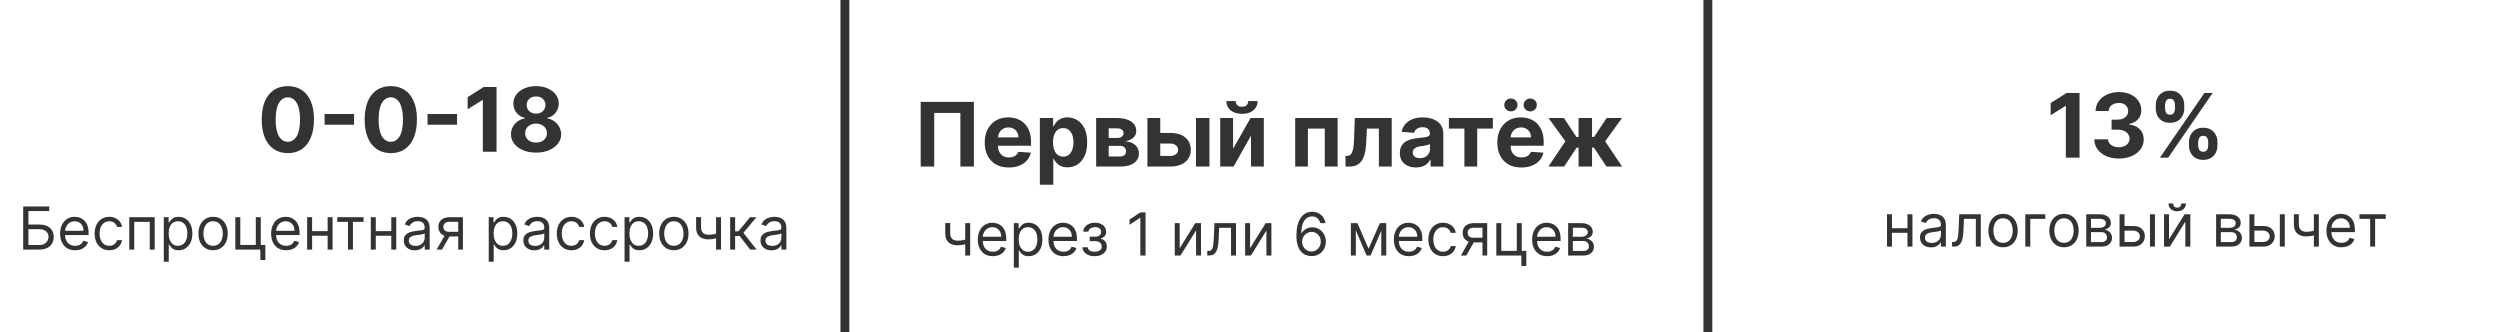
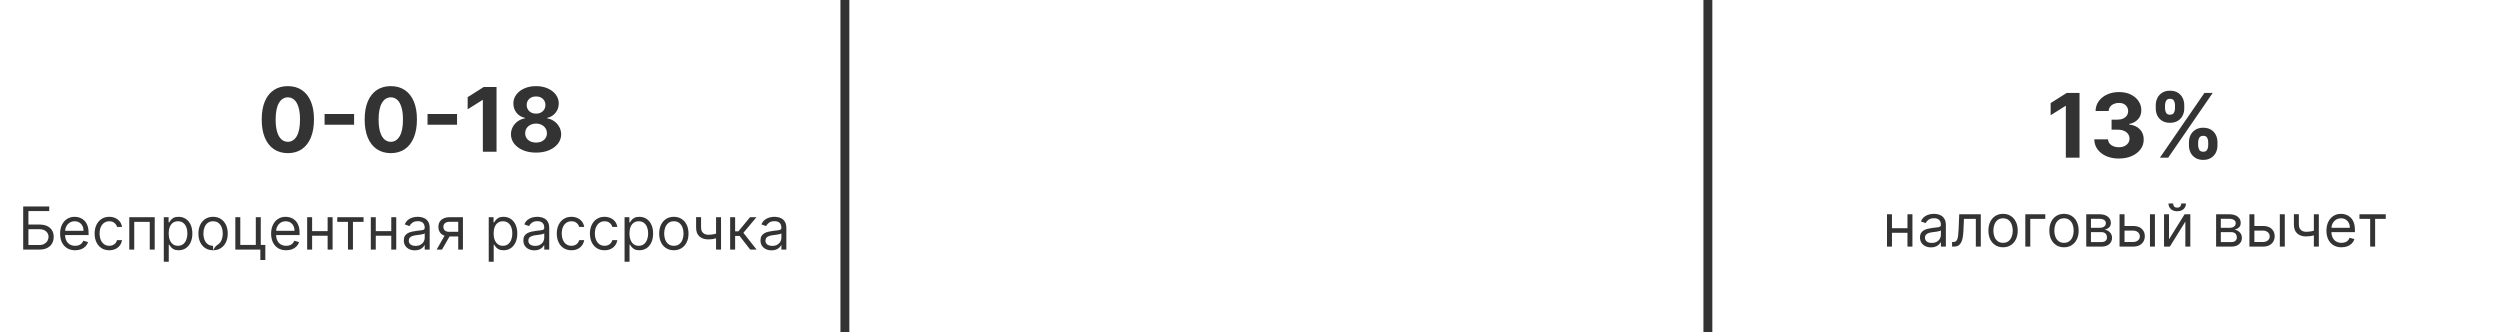
<svg xmlns="http://www.w3.org/2000/svg" width="843" height="112" viewBox="0 0 843 112" fill="none">
-   <path d="M97.061 51.639C95.229 51.632 93.652 51.181 92.331 50.286C91.017 49.391 90.005 48.094 89.295 46.397C88.592 44.7 88.244 42.658 88.251 40.271C88.251 37.892 88.603 35.864 89.306 34.188C90.016 32.512 91.028 31.237 92.342 30.364C93.663 29.483 95.236 29.043 97.061 29.043C98.887 29.043 100.456 29.483 101.77 30.364C103.091 31.244 104.107 32.523 104.817 34.199C105.527 35.868 105.879 37.892 105.872 40.271C105.872 42.665 105.517 44.71 104.806 46.408C104.103 48.105 103.095 49.401 101.781 50.296C100.467 51.191 98.894 51.639 97.061 51.639ZM97.061 47.814C98.311 47.814 99.309 47.185 100.055 45.928C100.801 44.671 101.17 42.786 101.163 40.271C101.163 38.617 100.993 37.239 100.652 36.138C100.318 35.037 99.842 34.21 99.224 33.656C98.613 33.102 97.892 32.825 97.061 32.825C95.819 32.825 94.824 33.446 94.078 34.689C93.333 35.932 92.956 37.793 92.949 40.271C92.949 41.947 93.116 43.347 93.45 44.469C93.791 45.584 94.27 46.422 94.888 46.983C95.506 47.537 96.23 47.814 97.061 47.814ZM119.399 38.45V42.05H109.449V38.45H119.399ZM131.778 51.639C129.946 51.632 128.369 51.181 127.048 50.286C125.734 49.391 124.722 48.094 124.012 46.397C123.309 44.7 122.961 42.658 122.968 40.271C122.968 37.892 123.319 35.864 124.023 34.188C124.733 32.512 125.745 31.237 127.059 30.364C128.38 29.483 129.953 29.043 131.778 29.043C133.603 29.043 135.173 29.483 136.487 30.364C137.808 31.244 138.824 32.523 139.534 34.199C140.244 35.868 140.596 37.892 140.589 40.271C140.589 42.665 140.233 44.71 139.523 46.408C138.82 48.105 137.812 49.401 136.498 50.296C135.184 51.191 133.611 51.639 131.778 51.639ZM131.778 47.814C133.028 47.814 134.026 47.185 134.772 45.928C135.518 44.671 135.887 42.786 135.88 40.271C135.88 38.617 135.709 37.239 135.368 36.138C135.035 35.037 134.559 34.21 133.941 33.656C133.33 33.102 132.609 32.825 131.778 32.825C130.535 32.825 129.541 33.446 128.795 34.689C128.05 35.932 127.673 37.793 127.666 40.271C127.666 41.947 127.833 43.347 128.167 44.469C128.508 45.584 128.987 46.422 129.605 46.983C130.223 47.537 130.947 47.814 131.778 47.814ZM154.116 38.45V42.05H144.165V38.45H154.116ZM167.432 29.341V51.159H162.82V33.719H162.692L157.695 36.852V32.761L163.097 29.341H167.432ZM180.757 51.458C179.117 51.458 177.657 51.191 176.379 50.658C175.107 50.119 174.11 49.384 173.385 48.453C172.661 47.523 172.298 46.468 172.298 45.289C172.298 44.38 172.504 43.545 172.916 42.786C173.335 42.019 173.904 41.383 174.621 40.879C175.338 40.367 176.141 40.041 177.029 39.898V39.749C175.864 39.515 174.919 38.95 174.195 38.056C173.47 37.154 173.108 36.106 173.108 34.913C173.108 33.783 173.438 32.779 174.099 31.898C174.759 31.01 175.665 30.314 176.815 29.81C177.973 29.298 179.287 29.043 180.757 29.043C182.227 29.043 183.538 29.298 184.688 29.81C185.846 30.321 186.755 31.021 187.416 31.909C188.076 32.789 188.41 33.791 188.417 34.913C188.41 36.113 188.041 37.161 187.309 38.056C186.578 38.95 185.64 39.515 184.497 39.749V39.898C185.37 40.041 186.162 40.367 186.872 40.879C187.59 41.383 188.158 42.019 188.577 42.786C189.003 43.545 189.22 44.38 189.227 45.289C189.22 46.468 188.854 47.523 188.129 48.453C187.405 49.384 186.404 50.119 185.125 50.658C183.854 51.191 182.398 51.458 180.757 51.458ZM180.757 48.07C181.489 48.07 182.128 47.938 182.675 47.675C183.222 47.406 183.648 47.036 183.953 46.568C184.266 46.092 184.422 45.545 184.422 44.927C184.422 44.295 184.262 43.737 183.943 43.254C183.623 42.764 183.19 42.381 182.643 42.104C182.096 41.82 181.467 41.678 180.757 41.678C180.054 41.678 179.426 41.82 178.872 42.104C178.318 42.381 177.881 42.764 177.561 43.254C177.249 43.737 177.092 44.295 177.092 44.927C177.092 45.545 177.245 46.092 177.551 46.568C177.856 47.036 178.286 47.406 178.84 47.675C179.394 47.938 180.033 48.07 180.757 48.07ZM180.757 38.322C181.368 38.322 181.911 38.197 182.387 37.949C182.863 37.7 183.236 37.356 183.506 36.916C183.776 36.475 183.911 35.967 183.911 35.392C183.911 34.824 183.776 34.327 183.506 33.901C183.236 33.467 182.867 33.13 182.398 32.889C181.929 32.64 181.382 32.516 180.757 32.516C180.139 32.516 179.592 32.64 179.117 32.889C178.641 33.13 178.268 33.467 177.998 33.901C177.735 34.327 177.604 34.824 177.604 35.392C177.604 35.967 177.739 36.475 178.009 36.916C178.279 37.356 178.651 37.7 179.127 37.949C179.603 38.197 180.146 38.322 180.757 38.322ZM7.822 84.159V69.614H16.6V71.176H9.583V75.722H13.276C14.318 75.722 15.196 75.892 15.911 76.233C16.631 76.574 17.176 77.055 17.545 77.675C17.919 78.295 18.106 79.027 18.106 79.869C18.106 80.712 17.919 81.456 17.545 82.1C17.176 82.743 16.631 83.248 15.911 83.612C15.196 83.977 14.318 84.159 13.276 84.159H7.822ZM9.583 82.625H13.276C13.939 82.625 14.5 82.493 14.96 82.227C15.424 81.957 15.774 81.612 16.011 81.19C16.252 80.764 16.373 80.314 16.373 79.841C16.373 79.145 16.105 78.546 15.57 78.044C15.035 77.537 14.271 77.284 13.276 77.284H9.583V82.625ZM25.352 84.386C24.301 84.386 23.394 84.154 22.632 83.69C21.874 83.222 21.29 82.568 20.878 81.73C20.47 80.887 20.267 79.907 20.267 78.79C20.267 77.672 20.47 76.688 20.878 75.835C21.29 74.978 21.863 74.311 22.596 73.832C23.335 73.35 24.197 73.108 25.182 73.108C25.75 73.108 26.311 73.203 26.865 73.392C27.419 73.582 27.923 73.889 28.378 74.315C28.832 74.737 29.194 75.296 29.464 75.992C29.734 76.688 29.869 77.545 29.869 78.563V79.273H21.46V77.824H28.165C28.165 77.208 28.041 76.659 27.795 76.176C27.554 75.693 27.208 75.312 26.758 75.033C26.313 74.753 25.788 74.614 25.182 74.614C24.514 74.614 23.936 74.779 23.449 75.111C22.966 75.438 22.594 75.864 22.334 76.389C22.073 76.915 21.943 77.478 21.943 78.08V79.046C21.943 79.869 22.085 80.568 22.369 81.141C22.658 81.709 23.058 82.142 23.569 82.44C24.081 82.734 24.675 82.881 25.352 82.881C25.792 82.881 26.19 82.819 26.545 82.696C26.905 82.568 27.215 82.379 27.476 82.128C27.736 81.872 27.937 81.555 28.079 81.176L29.699 81.631C29.528 82.18 29.242 82.663 28.839 83.08C28.437 83.492 27.94 83.814 27.348 84.046C26.756 84.273 26.091 84.386 25.352 84.386ZM36.851 84.386C35.828 84.386 34.947 84.145 34.209 83.662C33.47 83.179 32.902 82.514 32.504 81.666C32.106 80.819 31.907 79.85 31.907 78.761C31.907 77.653 32.111 76.676 32.518 75.828C32.93 74.976 33.503 74.311 34.237 73.832C34.976 73.35 35.837 73.108 36.822 73.108C37.589 73.108 38.281 73.25 38.896 73.534C39.512 73.818 40.016 74.216 40.409 74.727C40.802 75.239 41.046 75.835 41.14 76.517H39.464C39.336 76.02 39.052 75.58 38.612 75.196C38.176 74.808 37.589 74.614 36.851 74.614C36.197 74.614 35.624 74.784 35.132 75.125C34.644 75.461 34.263 75.937 33.988 76.553C33.718 77.163 33.584 77.881 33.584 78.705C33.584 79.547 33.716 80.281 33.981 80.906C34.251 81.531 34.63 82.017 35.118 82.362C35.61 82.708 36.188 82.881 36.851 82.881C37.286 82.881 37.682 82.805 38.037 82.653C38.392 82.502 38.693 82.284 38.939 82C39.185 81.716 39.36 81.375 39.464 80.977H41.14C41.046 81.621 40.811 82.201 40.437 82.717C40.068 83.229 39.578 83.636 38.967 83.939C38.361 84.237 37.656 84.386 36.851 84.386ZM43.591 84.159V73.25H52.17V84.159H50.494V74.813H45.267V84.159H43.591ZM55.231 88.25V73.25H56.851V74.983H57.05C57.173 74.794 57.343 74.552 57.561 74.259C57.783 73.96 58.101 73.695 58.513 73.463C58.929 73.226 59.493 73.108 60.203 73.108C61.121 73.108 61.931 73.338 62.632 73.797C63.333 74.256 63.88 74.907 64.272 75.75C64.665 76.593 64.862 77.587 64.862 78.733C64.862 79.888 64.665 80.89 64.272 81.737C63.88 82.58 63.335 83.234 62.639 83.698C61.943 84.157 61.14 84.386 60.231 84.386C59.531 84.386 58.969 84.27 58.548 84.038C58.127 83.802 57.802 83.534 57.575 83.236C57.348 82.933 57.173 82.682 57.05 82.483H56.907V88.25H55.231ZM56.879 78.705C56.879 79.528 57 80.255 57.241 80.885C57.483 81.51 57.836 82 58.3 82.355C58.764 82.706 59.332 82.881 60.004 82.881C60.705 82.881 61.29 82.696 61.758 82.327C62.232 81.953 62.587 81.451 62.824 80.821C63.065 80.187 63.186 79.481 63.186 78.705C63.186 77.938 63.068 77.246 62.831 76.631C62.599 76.01 62.246 75.52 61.773 75.161C61.304 74.796 60.714 74.614 60.004 74.614C59.322 74.614 58.749 74.787 58.285 75.132C57.821 75.473 57.471 75.951 57.234 76.567C56.997 77.178 56.879 77.89 56.879 78.705ZM71.851 84.386C70.866 84.386 70.002 84.152 69.258 83.683C68.52 83.215 67.942 82.559 67.525 81.716C67.113 80.873 66.907 79.888 66.907 78.761C66.907 77.625 67.113 76.633 67.525 75.786C67.942 74.938 68.52 74.28 69.258 73.811C70.002 73.342 70.866 73.108 71.851 73.108C72.835 73.108 73.697 73.342 74.436 73.811C75.179 74.28 75.757 74.938 76.169 75.786C76.585 76.633 76.794 77.625 76.794 78.761C76.794 79.888 76.585 80.873 76.169 81.716C75.757 82.559 75.179 83.215 74.436 83.683C73.697 84.152 72.835 84.386 71.851 84.386ZM71.851 82.881C72.599 82.881 73.214 82.689 73.697 82.305C74.18 81.922 74.538 81.418 74.77 80.793C75.002 80.168 75.118 79.491 75.118 78.761C75.118 78.032 75.002 77.353 74.77 76.723C74.538 76.093 74.18 75.584 73.697 75.196C73.214 74.808 72.599 74.614 71.851 74.614C71.103 74.614 70.487 74.808 70.004 75.196C69.521 75.584 69.164 76.093 68.932 76.723C68.7 77.353 68.584 78.032 68.584 78.761C68.584 79.491 68.7 80.168 68.932 80.793C69.164 81.418 69.521 81.922 70.004 82.305C70.487 82.689 71.103 82.881 71.851 82.881ZM87.932 73.25V82.597H89.466V87.682H87.79V84.159H79.352V73.25H81.029V82.597H86.256V73.25H87.932ZM96.504 84.386C95.453 84.386 94.546 84.154 93.784 83.69C93.027 83.222 92.442 82.568 92.03 81.73C91.623 80.887 91.419 79.907 91.419 78.79C91.419 77.672 91.623 76.688 92.03 75.835C92.442 74.978 93.015 74.311 93.749 73.832C94.487 73.35 95.349 73.108 96.334 73.108C96.902 73.108 97.463 73.203 98.017 73.392C98.571 73.582 99.075 73.889 99.53 74.315C99.984 74.737 100.347 75.296 100.617 75.992C100.887 76.688 101.021 77.545 101.021 78.563V79.273H92.612V77.824H99.317C99.317 77.208 99.194 76.659 98.948 76.176C98.706 75.693 98.361 75.312 97.911 75.033C97.466 74.753 96.94 74.614 96.334 74.614C95.666 74.614 95.089 74.779 94.601 75.111C94.118 75.438 93.746 75.864 93.486 76.389C93.225 76.915 93.095 77.478 93.095 78.08V79.046C93.095 79.869 93.237 80.568 93.522 81.141C93.81 81.709 94.21 82.142 94.722 82.44C95.233 82.734 95.827 82.881 96.504 82.881C96.945 82.881 97.343 82.819 97.698 82.696C98.057 82.568 98.368 82.379 98.628 82.128C98.888 81.872 99.09 81.555 99.232 81.176L100.851 81.631C100.681 82.18 100.394 82.663 99.992 83.08C99.589 83.492 99.092 83.814 98.5 84.046C97.908 84.273 97.243 84.386 96.504 84.386ZM110.872 77.938V79.5H104.85V77.938H110.872ZM105.247 73.25V84.159H103.571V73.25H105.247ZM112.151 73.25V84.159H110.475V73.25H112.151ZM113.727 74.813V73.25H122.591V74.813H119.012V84.159H117.335V74.813H113.727ZM132.337 77.938V79.5H126.314V77.938H132.337ZM126.712 73.25V84.159H125.036V73.25H126.712ZM133.616 73.25V84.159H131.939V73.25H133.616ZM139.887 84.415C139.196 84.415 138.568 84.285 138.005 84.024C137.441 83.759 136.994 83.378 136.662 82.881C136.331 82.379 136.165 81.773 136.165 81.063C136.165 80.438 136.288 79.931 136.535 79.543C136.781 79.15 137.11 78.842 137.522 78.619C137.934 78.397 138.388 78.231 138.885 78.122C139.387 78.009 139.892 77.919 140.398 77.852C141.061 77.767 141.599 77.703 142.01 77.661C142.427 77.613 142.73 77.535 142.92 77.426C143.114 77.317 143.211 77.128 143.211 76.858V76.801C143.211 76.1 143.019 75.556 142.635 75.168C142.257 74.779 141.681 74.585 140.91 74.585C140.109 74.585 139.482 74.76 139.027 75.111C138.573 75.461 138.253 75.835 138.069 76.233L136.478 75.665C136.762 75.002 137.141 74.486 137.614 74.117C138.092 73.743 138.613 73.482 139.177 73.335C139.745 73.184 140.304 73.108 140.853 73.108C141.203 73.108 141.606 73.151 142.06 73.236C142.519 73.316 142.962 73.484 143.388 73.74C143.819 73.996 144.177 74.382 144.461 74.898C144.745 75.414 144.887 76.105 144.887 76.972V84.159H143.211V82.682H143.126C143.012 82.919 142.822 83.172 142.557 83.442C142.292 83.712 141.939 83.941 141.499 84.131C141.059 84.32 140.521 84.415 139.887 84.415ZM140.143 82.909C140.805 82.909 141.364 82.779 141.819 82.519C142.278 82.258 142.624 81.922 142.856 81.51C143.092 81.098 143.211 80.665 143.211 80.21V78.676C143.14 78.761 142.983 78.84 142.742 78.911C142.505 78.977 142.231 79.036 141.918 79.088C141.61 79.135 141.31 79.178 141.016 79.216C140.727 79.249 140.493 79.278 140.313 79.301C139.877 79.358 139.47 79.45 139.091 79.578C138.717 79.701 138.414 79.888 138.182 80.139C137.955 80.385 137.841 80.722 137.841 81.148C137.841 81.73 138.057 82.171 138.488 82.469C138.923 82.762 139.475 82.909 140.143 82.909ZM154.509 84.159V74.784H151.611C150.958 74.784 150.444 74.936 150.07 75.239C149.696 75.542 149.509 75.958 149.509 76.489C149.509 77.01 149.677 77.419 150.013 77.717C150.354 78.016 150.82 78.165 151.412 78.165H154.935V79.727H151.412C150.673 79.727 150.037 79.597 149.502 79.337C148.967 79.076 148.555 78.705 148.266 78.222C147.977 77.734 147.833 77.156 147.833 76.489C147.833 75.816 147.984 75.239 148.287 74.756C148.59 74.273 149.023 73.901 149.587 73.641C150.155 73.38 150.83 73.25 151.611 73.25H156.1V84.159H154.509ZM147.236 84.159L150.333 78.733H152.151L149.054 84.159H147.236ZM164.802 88.25V73.25H166.421V74.983H166.62C166.743 74.794 166.913 74.552 167.131 74.259C167.354 73.96 167.671 73.695 168.083 73.463C168.5 73.226 169.063 73.108 169.773 73.108C170.692 73.108 171.501 73.338 172.202 73.797C172.903 74.256 173.45 74.907 173.843 75.75C174.236 76.593 174.432 77.587 174.432 78.733C174.432 79.888 174.236 80.89 173.843 81.737C173.45 82.58 172.905 83.234 172.209 83.698C171.513 84.157 170.711 84.386 169.802 84.386C169.101 84.386 168.54 84.27 168.118 84.038C167.697 83.802 167.373 83.534 167.145 83.236C166.918 82.933 166.743 82.682 166.62 82.483H166.478V88.25H164.802ZM166.449 78.705C166.449 79.528 166.57 80.255 166.812 80.885C167.053 81.51 167.406 82 167.87 82.355C168.334 82.706 168.902 82.881 169.574 82.881C170.275 82.881 170.86 82.696 171.329 82.327C171.802 81.953 172.157 81.451 172.394 80.821C172.635 80.187 172.756 79.481 172.756 78.705C172.756 77.938 172.638 77.246 172.401 76.631C172.169 76.01 171.816 75.52 171.343 75.161C170.874 74.796 170.285 74.614 169.574 74.614C168.893 74.614 168.32 74.787 167.856 75.132C167.392 75.473 167.041 75.951 166.804 76.567C166.568 77.178 166.449 77.89 166.449 78.705ZM180.199 84.415C179.508 84.415 178.881 84.285 178.317 84.024C177.754 83.759 177.306 83.378 176.975 82.881C176.643 82.379 176.478 81.773 176.478 81.063C176.478 80.438 176.601 79.931 176.847 79.543C177.093 79.15 177.422 78.842 177.834 78.619C178.246 78.397 178.701 78.231 179.198 78.122C179.7 78.009 180.204 77.919 180.711 77.852C181.374 77.767 181.911 77.703 182.323 77.661C182.74 77.613 183.043 77.535 183.232 77.426C183.426 77.317 183.523 77.128 183.523 76.858V76.801C183.523 76.1 183.331 75.556 182.948 75.168C182.569 74.779 181.994 74.585 181.222 74.585C180.422 74.585 179.795 74.76 179.34 75.111C178.885 75.461 178.566 75.835 178.381 76.233L176.79 75.665C177.074 75.002 177.453 74.486 177.927 74.117C178.405 73.743 178.926 73.482 179.489 73.335C180.057 73.184 180.616 73.108 181.165 73.108C181.516 73.108 181.918 73.151 182.373 73.236C182.832 73.316 183.275 73.484 183.701 73.74C184.132 73.996 184.489 74.382 184.773 74.898C185.057 75.414 185.199 76.105 185.199 76.972V84.159H183.523V82.682H183.438C183.324 82.919 183.135 83.172 182.87 83.442C182.605 83.712 182.252 83.941 181.812 84.131C181.371 84.32 180.834 84.415 180.199 84.415ZM180.455 82.909C181.118 82.909 181.677 82.779 182.131 82.519C182.59 82.258 182.936 81.922 183.168 81.51C183.405 81.098 183.523 80.665 183.523 80.21V78.676C183.452 78.761 183.296 78.84 183.054 78.911C182.818 78.977 182.543 79.036 182.231 79.088C181.923 79.135 181.622 79.178 181.329 79.216C181.04 79.249 180.805 79.278 180.626 79.301C180.19 79.358 179.783 79.45 179.404 79.578C179.03 79.701 178.727 79.888 178.495 80.139C178.268 80.385 178.154 80.722 178.154 81.148C178.154 81.73 178.369 82.171 178.8 82.469C179.236 82.762 179.787 82.909 180.455 82.909ZM192.69 84.386C191.668 84.386 190.787 84.145 190.048 83.662C189.31 83.179 188.742 82.514 188.344 81.666C187.946 80.819 187.747 79.85 187.747 78.761C187.747 77.653 187.951 76.676 188.358 75.828C188.77 74.976 189.343 74.311 190.077 73.832C190.815 73.35 191.677 73.108 192.662 73.108C193.429 73.108 194.12 73.25 194.736 73.534C195.351 73.818 195.856 74.216 196.249 74.727C196.642 75.239 196.886 75.835 196.98 76.517H195.304C195.176 76.02 194.892 75.58 194.452 75.196C194.016 74.808 193.429 74.614 192.69 74.614C192.037 74.614 191.464 74.784 190.972 75.125C190.484 75.461 190.103 75.937 189.828 76.553C189.558 77.163 189.423 77.881 189.423 78.705C189.423 79.547 189.556 80.281 189.821 80.906C190.091 81.531 190.47 82.017 190.958 82.362C191.45 82.708 192.028 82.881 192.69 82.881C193.126 82.881 193.521 82.805 193.877 82.653C194.232 82.502 194.532 82.284 194.779 82C195.025 81.716 195.2 81.375 195.304 80.977H196.98C196.886 81.621 196.651 82.201 196.277 82.717C195.908 83.229 195.418 83.636 194.807 83.939C194.201 84.237 193.495 84.386 192.69 84.386ZM203.862 84.386C202.84 84.386 201.959 84.145 201.22 83.662C200.482 83.179 199.913 82.514 199.516 81.666C199.118 80.819 198.919 79.85 198.919 78.761C198.919 77.653 199.123 76.676 199.53 75.828C199.942 74.976 200.515 74.311 201.249 73.832C201.987 73.35 202.849 73.108 203.834 73.108C204.601 73.108 205.292 73.25 205.908 73.534C206.523 73.818 207.028 74.216 207.421 74.727C207.814 75.239 208.057 75.835 208.152 76.517H206.476C206.348 76.02 206.064 75.58 205.624 75.196C205.188 74.808 204.601 74.614 203.862 74.614C203.209 74.614 202.636 74.784 202.144 75.125C201.656 75.461 201.275 75.937 201 76.553C200.73 77.163 200.595 77.881 200.595 78.705C200.595 79.547 200.728 80.281 200.993 80.906C201.263 81.531 201.642 82.017 202.129 82.362C202.622 82.708 203.199 82.881 203.862 82.881C204.298 82.881 204.693 82.805 205.048 82.653C205.404 82.502 205.704 82.284 205.95 82C206.197 81.716 206.372 81.375 206.476 80.977H208.152C208.057 81.621 207.823 82.201 207.449 82.717C207.08 83.229 206.59 83.636 205.979 83.939C205.373 84.237 204.667 84.386 203.862 84.386ZM210.602 88.25V73.25H212.222V74.983H212.421C212.544 74.794 212.714 74.552 212.932 74.259C213.155 73.96 213.472 73.695 213.884 73.463C214.3 73.226 214.864 73.108 215.574 73.108C216.493 73.108 217.302 73.338 218.003 73.797C218.704 74.256 219.251 74.907 219.644 75.75C220.037 76.593 220.233 77.587 220.233 78.733C220.233 79.888 220.037 80.89 219.644 81.737C219.251 82.58 218.706 83.234 218.01 83.698C217.314 84.157 216.512 84.386 215.602 84.386C214.902 84.386 214.341 84.27 213.919 84.038C213.498 83.802 213.173 83.534 212.946 83.236C212.719 82.933 212.544 82.682 212.421 82.483H212.279V88.25H210.602ZM212.25 78.705C212.25 79.528 212.371 80.255 212.612 80.885C212.854 81.51 213.207 82 213.671 82.355C214.135 82.706 214.703 82.881 215.375 82.881C216.076 82.881 216.661 82.696 217.129 82.327C217.603 81.953 217.958 81.451 218.195 80.821C218.436 80.187 218.557 79.481 218.557 78.705C218.557 77.938 218.439 77.246 218.202 76.631C217.97 76.01 217.617 75.52 217.144 75.161C216.675 74.796 216.085 74.614 215.375 74.614C214.693 74.614 214.12 74.787 213.656 75.132C213.192 75.473 212.842 75.951 212.605 76.567C212.369 77.178 212.25 77.89 212.25 78.705ZM227.222 84.386C226.237 84.386 225.373 84.152 224.629 83.683C223.891 83.215 223.313 82.559 222.896 81.716C222.485 80.873 222.279 79.888 222.279 78.761C222.279 77.625 222.485 76.633 222.896 75.786C223.313 74.938 223.891 74.28 224.629 73.811C225.373 73.342 226.237 73.108 227.222 73.108C228.207 73.108 229.068 73.342 229.807 73.811C230.55 74.28 231.128 74.938 231.54 75.786C231.957 76.633 232.165 77.625 232.165 78.761C232.165 79.888 231.957 80.873 231.54 81.716C231.128 82.559 230.55 83.215 229.807 83.683C229.068 84.152 228.207 84.386 227.222 84.386ZM227.222 82.881C227.97 82.881 228.585 82.689 229.068 82.305C229.551 81.922 229.909 81.418 230.141 80.793C230.373 80.168 230.489 79.491 230.489 78.761C230.489 78.032 230.373 77.353 230.141 76.723C229.909 76.093 229.551 75.584 229.068 75.196C228.585 74.808 227.97 74.614 227.222 74.614C226.474 74.614 225.858 74.808 225.375 75.196C224.892 75.584 224.535 76.093 224.303 76.723C224.071 77.353 223.955 78.032 223.955 78.761C223.955 79.491 224.071 80.168 224.303 80.793C224.535 81.418 224.892 81.922 225.375 82.305C225.858 82.689 226.474 82.881 227.222 82.881ZM243.133 73.25V84.159H241.456V73.25H243.133ZM242.479 78.449V80.011C242.1 80.153 241.724 80.279 241.35 80.388C240.976 80.492 240.583 80.575 240.171 80.636C239.759 80.693 239.307 80.722 238.814 80.722C237.579 80.722 236.587 80.388 235.839 79.72C235.095 79.053 234.724 78.051 234.724 76.716V73.222H236.4V76.716C236.4 77.275 236.506 77.734 236.719 78.094C236.932 78.454 237.221 78.721 237.586 78.896C237.95 79.072 238.36 79.159 238.814 79.159C239.525 79.159 240.166 79.095 240.739 78.967C241.317 78.835 241.897 78.662 242.479 78.449ZM246.208 84.159V73.25H247.884V77.994H248.992L252.912 73.25H255.072L250.668 78.506L255.128 84.159H252.969L249.39 79.557H247.884V84.159H246.208ZM260.16 84.415C259.469 84.415 258.842 84.285 258.278 84.024C257.715 83.759 257.267 83.378 256.936 82.881C256.604 82.379 256.439 81.773 256.439 81.063C256.439 80.438 256.562 79.931 256.808 79.543C257.054 79.15 257.383 78.842 257.795 78.619C258.207 78.397 258.662 78.231 259.159 78.122C259.661 78.009 260.165 77.919 260.672 77.852C261.335 77.767 261.872 77.703 262.284 77.661C262.701 77.613 263.004 77.535 263.193 77.426C263.387 77.317 263.484 77.128 263.484 76.858V76.801C263.484 76.1 263.292 75.556 262.909 75.168C262.53 74.779 261.955 74.585 261.183 74.585C260.383 74.585 259.755 74.76 259.301 75.111C258.846 75.461 258.527 75.835 258.342 76.233L256.751 75.665C257.035 75.002 257.414 74.486 257.888 74.117C258.366 73.743 258.887 73.482 259.45 73.335C260.018 73.184 260.577 73.108 261.126 73.108C261.477 73.108 261.879 73.151 262.334 73.236C262.793 73.316 263.236 73.484 263.662 73.74C264.093 73.996 264.45 74.382 264.734 74.898C265.018 75.414 265.16 76.105 265.16 76.972V84.159H263.484V82.682H263.399C263.285 82.919 263.096 83.172 262.831 83.442C262.566 83.712 262.213 83.941 261.773 84.131C261.332 84.32 260.795 84.415 260.16 84.415ZM260.416 82.909C261.079 82.909 261.638 82.779 262.092 82.519C262.551 82.258 262.897 81.922 263.129 81.51C263.366 81.098 263.484 80.665 263.484 80.21V78.676C263.413 78.761 263.257 78.84 263.015 78.911C262.779 78.977 262.504 79.036 262.192 79.088C261.884 79.135 261.583 79.178 261.29 79.216C261.001 79.249 260.766 79.278 260.586 79.301C260.151 79.358 259.744 79.45 259.365 79.578C258.991 79.701 258.688 79.888 258.456 80.139C258.228 80.385 258.115 80.722 258.115 81.148C258.115 81.73 258.33 82.171 258.761 82.469C259.197 82.762 259.748 82.909 260.416 82.909Z" fill="#333333" />
+   <path d="M97.061 51.639C95.229 51.632 93.652 51.181 92.331 50.286C91.017 49.391 90.005 48.094 89.295 46.397C88.592 44.7 88.244 42.658 88.251 40.271C88.251 37.892 88.603 35.864 89.306 34.188C90.016 32.512 91.028 31.237 92.342 30.364C93.663 29.483 95.236 29.043 97.061 29.043C98.887 29.043 100.456 29.483 101.77 30.364C103.091 31.244 104.107 32.523 104.817 34.199C105.527 35.868 105.879 37.892 105.872 40.271C105.872 42.665 105.517 44.71 104.806 46.408C104.103 48.105 103.095 49.401 101.781 50.296C100.467 51.191 98.894 51.639 97.061 51.639ZM97.061 47.814C98.311 47.814 99.309 47.185 100.055 45.928C100.801 44.671 101.17 42.786 101.163 40.271C101.163 38.617 100.993 37.239 100.652 36.138C100.318 35.037 99.842 34.21 99.224 33.656C98.613 33.102 97.892 32.825 97.061 32.825C95.819 32.825 94.824 33.446 94.078 34.689C93.333 35.932 92.956 37.793 92.949 40.271C92.949 41.947 93.116 43.347 93.45 44.469C93.791 45.584 94.27 46.422 94.888 46.983C95.506 47.537 96.23 47.814 97.061 47.814ZM119.399 38.45V42.05H109.449V38.45H119.399ZM131.778 51.639C129.946 51.632 128.369 51.181 127.048 50.286C125.734 49.391 124.722 48.094 124.012 46.397C123.309 44.7 122.961 42.658 122.968 40.271C122.968 37.892 123.319 35.864 124.023 34.188C124.733 32.512 125.745 31.237 127.059 30.364C128.38 29.483 129.953 29.043 131.778 29.043C133.603 29.043 135.173 29.483 136.487 30.364C137.808 31.244 138.824 32.523 139.534 34.199C140.244 35.868 140.596 37.892 140.589 40.271C140.589 42.665 140.233 44.71 139.523 46.408C138.82 48.105 137.812 49.401 136.498 50.296C135.184 51.191 133.611 51.639 131.778 51.639ZM131.778 47.814C133.028 47.814 134.026 47.185 134.772 45.928C135.518 44.671 135.887 42.786 135.88 40.271C135.88 38.617 135.709 37.239 135.368 36.138C135.035 35.037 134.559 34.21 133.941 33.656C133.33 33.102 132.609 32.825 131.778 32.825C130.535 32.825 129.541 33.446 128.795 34.689C128.05 35.932 127.673 37.793 127.666 40.271C127.666 41.947 127.833 43.347 128.167 44.469C128.508 45.584 128.987 46.422 129.605 46.983C130.223 47.537 130.947 47.814 131.778 47.814ZM154.116 38.45V42.05H144.165V38.45H154.116ZM167.432 29.341V51.159H162.82V33.719H162.692L157.695 36.852V32.761L163.097 29.341H167.432ZM180.757 51.458C179.117 51.458 177.657 51.191 176.379 50.658C175.107 50.119 174.11 49.384 173.385 48.453C172.661 47.523 172.298 46.468 172.298 45.289C172.298 44.38 172.504 43.545 172.916 42.786C173.335 42.019 173.904 41.383 174.621 40.879C175.338 40.367 176.141 40.041 177.029 39.898V39.749C175.864 39.515 174.919 38.95 174.195 38.056C173.47 37.154 173.108 36.106 173.108 34.913C173.108 33.783 173.438 32.779 174.099 31.898C174.759 31.01 175.665 30.314 176.815 29.81C177.973 29.298 179.287 29.043 180.757 29.043C182.227 29.043 183.538 29.298 184.688 29.81C185.846 30.321 186.755 31.021 187.416 31.909C188.076 32.789 188.41 33.791 188.417 34.913C188.41 36.113 188.041 37.161 187.309 38.056C186.578 38.95 185.64 39.515 184.497 39.749V39.898C185.37 40.041 186.162 40.367 186.872 40.879C187.59 41.383 188.158 42.019 188.577 42.786C189.003 43.545 189.22 44.38 189.227 45.289C189.22 46.468 188.854 47.523 188.129 48.453C187.405 49.384 186.404 50.119 185.125 50.658C183.854 51.191 182.398 51.458 180.757 51.458ZM180.757 48.07C181.489 48.07 182.128 47.938 182.675 47.675C183.222 47.406 183.648 47.036 183.953 46.568C184.266 46.092 184.422 45.545 184.422 44.927C184.422 44.295 184.262 43.737 183.943 43.254C183.623 42.764 183.19 42.381 182.643 42.104C182.096 41.82 181.467 41.678 180.757 41.678C180.054 41.678 179.426 41.82 178.872 42.104C178.318 42.381 177.881 42.764 177.561 43.254C177.249 43.737 177.092 44.295 177.092 44.927C177.092 45.545 177.245 46.092 177.551 46.568C177.856 47.036 178.286 47.406 178.84 47.675C179.394 47.938 180.033 48.07 180.757 48.07ZM180.757 38.322C181.368 38.322 181.911 38.197 182.387 37.949C182.863 37.7 183.236 37.356 183.506 36.916C183.776 36.475 183.911 35.967 183.911 35.392C183.911 34.824 183.776 34.327 183.506 33.901C183.236 33.467 182.867 33.13 182.398 32.889C181.929 32.64 181.382 32.516 180.757 32.516C180.139 32.516 179.592 32.64 179.117 32.889C178.641 33.13 178.268 33.467 177.998 33.901C177.735 34.327 177.604 34.824 177.604 35.392C177.604 35.967 177.739 36.475 178.009 36.916C178.279 37.356 178.651 37.7 179.127 37.949C179.603 38.197 180.146 38.322 180.757 38.322ZM7.822 84.159V69.614H16.6V71.176H9.583V75.722H13.276C14.318 75.722 15.196 75.892 15.911 76.233C16.631 76.574 17.176 77.055 17.545 77.675C17.919 78.295 18.106 79.027 18.106 79.869C18.106 80.712 17.919 81.456 17.545 82.1C17.176 82.743 16.631 83.248 15.911 83.612C15.196 83.977 14.318 84.159 13.276 84.159H7.822ZM9.583 82.625H13.276C13.939 82.625 14.5 82.493 14.96 82.227C15.424 81.957 15.774 81.612 16.011 81.19C16.252 80.764 16.373 80.314 16.373 79.841C16.373 79.145 16.105 78.546 15.57 78.044C15.035 77.537 14.271 77.284 13.276 77.284H9.583V82.625ZM25.352 84.386C24.301 84.386 23.394 84.154 22.632 83.69C21.874 83.222 21.29 82.568 20.878 81.73C20.47 80.887 20.267 79.907 20.267 78.79C20.267 77.672 20.47 76.688 20.878 75.835C21.29 74.978 21.863 74.311 22.596 73.832C23.335 73.35 24.197 73.108 25.182 73.108C25.75 73.108 26.311 73.203 26.865 73.392C27.419 73.582 27.923 73.889 28.378 74.315C28.832 74.737 29.194 75.296 29.464 75.992C29.734 76.688 29.869 77.545 29.869 78.563V79.273H21.46V77.824H28.165C28.165 77.208 28.041 76.659 27.795 76.176C27.554 75.693 27.208 75.312 26.758 75.033C26.313 74.753 25.788 74.614 25.182 74.614C24.514 74.614 23.936 74.779 23.449 75.111C22.966 75.438 22.594 75.864 22.334 76.389C22.073 76.915 21.943 77.478 21.943 78.08V79.046C21.943 79.869 22.085 80.568 22.369 81.141C22.658 81.709 23.058 82.142 23.569 82.44C24.081 82.734 24.675 82.881 25.352 82.881C25.792 82.881 26.19 82.819 26.545 82.696C26.905 82.568 27.215 82.379 27.476 82.128C27.736 81.872 27.937 81.555 28.079 81.176L29.699 81.631C29.528 82.18 29.242 82.663 28.839 83.08C28.437 83.492 27.94 83.814 27.348 84.046C26.756 84.273 26.091 84.386 25.352 84.386ZM36.851 84.386C35.828 84.386 34.947 84.145 34.209 83.662C33.47 83.179 32.902 82.514 32.504 81.666C32.106 80.819 31.907 79.85 31.907 78.761C31.907 77.653 32.111 76.676 32.518 75.828C32.93 74.976 33.503 74.311 34.237 73.832C34.976 73.35 35.837 73.108 36.822 73.108C37.589 73.108 38.281 73.25 38.896 73.534C39.512 73.818 40.016 74.216 40.409 74.727C40.802 75.239 41.046 75.835 41.14 76.517H39.464C39.336 76.02 39.052 75.58 38.612 75.196C38.176 74.808 37.589 74.614 36.851 74.614C36.197 74.614 35.624 74.784 35.132 75.125C34.644 75.461 34.263 75.937 33.988 76.553C33.718 77.163 33.584 77.881 33.584 78.705C33.584 79.547 33.716 80.281 33.981 80.906C34.251 81.531 34.63 82.017 35.118 82.362C35.61 82.708 36.188 82.881 36.851 82.881C37.286 82.881 37.682 82.805 38.037 82.653C38.392 82.502 38.693 82.284 38.939 82C39.185 81.716 39.36 81.375 39.464 80.977H41.14C41.046 81.621 40.811 82.201 40.437 82.717C40.068 83.229 39.578 83.636 38.967 83.939C38.361 84.237 37.656 84.386 36.851 84.386ZM43.591 84.159V73.25H52.17V84.159H50.494V74.813H45.267V84.159H43.591ZM55.231 88.25V73.25H56.851V74.983H57.05C57.173 74.794 57.343 74.552 57.561 74.259C57.783 73.96 58.101 73.695 58.513 73.463C58.929 73.226 59.493 73.108 60.203 73.108C61.121 73.108 61.931 73.338 62.632 73.797C63.333 74.256 63.88 74.907 64.272 75.75C64.665 76.593 64.862 77.587 64.862 78.733C64.862 79.888 64.665 80.89 64.272 81.737C63.88 82.58 63.335 83.234 62.639 83.698C61.943 84.157 61.14 84.386 60.231 84.386C59.531 84.386 58.969 84.27 58.548 84.038C58.127 83.802 57.802 83.534 57.575 83.236C57.348 82.933 57.173 82.682 57.05 82.483H56.907V88.25H55.231ZM56.879 78.705C56.879 79.528 57 80.255 57.241 80.885C57.483 81.51 57.836 82 58.3 82.355C58.764 82.706 59.332 82.881 60.004 82.881C60.705 82.881 61.29 82.696 61.758 82.327C62.232 81.953 62.587 81.451 62.824 80.821C63.065 80.187 63.186 79.481 63.186 78.705C63.186 77.938 63.068 77.246 62.831 76.631C62.599 76.01 62.246 75.52 61.773 75.161C61.304 74.796 60.714 74.614 60.004 74.614C59.322 74.614 58.749 74.787 58.285 75.132C57.821 75.473 57.471 75.951 57.234 76.567C56.997 77.178 56.879 77.89 56.879 78.705ZM71.851 84.386C70.866 84.386 70.002 84.152 69.258 83.683C68.52 83.215 67.942 82.559 67.525 81.716C67.113 80.873 66.907 79.888 66.907 78.761C66.907 77.625 67.113 76.633 67.525 75.786C67.942 74.938 68.52 74.28 69.258 73.811C70.002 73.342 70.866 73.108 71.851 73.108C72.835 73.108 73.697 73.342 74.436 73.811C75.179 74.28 75.757 74.938 76.169 75.786C76.585 76.633 76.794 77.625 76.794 78.761C76.794 79.888 76.585 80.873 76.169 81.716C75.757 82.559 75.179 83.215 74.436 83.683C73.697 84.152 72.835 84.386 71.851 84.386ZC72.599 82.881 73.214 82.689 73.697 82.305C74.18 81.922 74.538 81.418 74.77 80.793C75.002 80.168 75.118 79.491 75.118 78.761C75.118 78.032 75.002 77.353 74.77 76.723C74.538 76.093 74.18 75.584 73.697 75.196C73.214 74.808 72.599 74.614 71.851 74.614C71.103 74.614 70.487 74.808 70.004 75.196C69.521 75.584 69.164 76.093 68.932 76.723C68.7 77.353 68.584 78.032 68.584 78.761C68.584 79.491 68.7 80.168 68.932 80.793C69.164 81.418 69.521 81.922 70.004 82.305C70.487 82.689 71.103 82.881 71.851 82.881ZM87.932 73.25V82.597H89.466V87.682H87.79V84.159H79.352V73.25H81.029V82.597H86.256V73.25H87.932ZM96.504 84.386C95.453 84.386 94.546 84.154 93.784 83.69C93.027 83.222 92.442 82.568 92.03 81.73C91.623 80.887 91.419 79.907 91.419 78.79C91.419 77.672 91.623 76.688 92.03 75.835C92.442 74.978 93.015 74.311 93.749 73.832C94.487 73.35 95.349 73.108 96.334 73.108C96.902 73.108 97.463 73.203 98.017 73.392C98.571 73.582 99.075 73.889 99.53 74.315C99.984 74.737 100.347 75.296 100.617 75.992C100.887 76.688 101.021 77.545 101.021 78.563V79.273H92.612V77.824H99.317C99.317 77.208 99.194 76.659 98.948 76.176C98.706 75.693 98.361 75.312 97.911 75.033C97.466 74.753 96.94 74.614 96.334 74.614C95.666 74.614 95.089 74.779 94.601 75.111C94.118 75.438 93.746 75.864 93.486 76.389C93.225 76.915 93.095 77.478 93.095 78.08V79.046C93.095 79.869 93.237 80.568 93.522 81.141C93.81 81.709 94.21 82.142 94.722 82.44C95.233 82.734 95.827 82.881 96.504 82.881C96.945 82.881 97.343 82.819 97.698 82.696C98.057 82.568 98.368 82.379 98.628 82.128C98.888 81.872 99.09 81.555 99.232 81.176L100.851 81.631C100.681 82.18 100.394 82.663 99.992 83.08C99.589 83.492 99.092 83.814 98.5 84.046C97.908 84.273 97.243 84.386 96.504 84.386ZM110.872 77.938V79.5H104.85V77.938H110.872ZM105.247 73.25V84.159H103.571V73.25H105.247ZM112.151 73.25V84.159H110.475V73.25H112.151ZM113.727 74.813V73.25H122.591V74.813H119.012V84.159H117.335V74.813H113.727ZM132.337 77.938V79.5H126.314V77.938H132.337ZM126.712 73.25V84.159H125.036V73.25H126.712ZM133.616 73.25V84.159H131.939V73.25H133.616ZM139.887 84.415C139.196 84.415 138.568 84.285 138.005 84.024C137.441 83.759 136.994 83.378 136.662 82.881C136.331 82.379 136.165 81.773 136.165 81.063C136.165 80.438 136.288 79.931 136.535 79.543C136.781 79.15 137.11 78.842 137.522 78.619C137.934 78.397 138.388 78.231 138.885 78.122C139.387 78.009 139.892 77.919 140.398 77.852C141.061 77.767 141.599 77.703 142.01 77.661C142.427 77.613 142.73 77.535 142.92 77.426C143.114 77.317 143.211 77.128 143.211 76.858V76.801C143.211 76.1 143.019 75.556 142.635 75.168C142.257 74.779 141.681 74.585 140.91 74.585C140.109 74.585 139.482 74.76 139.027 75.111C138.573 75.461 138.253 75.835 138.069 76.233L136.478 75.665C136.762 75.002 137.141 74.486 137.614 74.117C138.092 73.743 138.613 73.482 139.177 73.335C139.745 73.184 140.304 73.108 140.853 73.108C141.203 73.108 141.606 73.151 142.06 73.236C142.519 73.316 142.962 73.484 143.388 73.74C143.819 73.996 144.177 74.382 144.461 74.898C144.745 75.414 144.887 76.105 144.887 76.972V84.159H143.211V82.682H143.126C143.012 82.919 142.822 83.172 142.557 83.442C142.292 83.712 141.939 83.941 141.499 84.131C141.059 84.32 140.521 84.415 139.887 84.415ZM140.143 82.909C140.805 82.909 141.364 82.779 141.819 82.519C142.278 82.258 142.624 81.922 142.856 81.51C143.092 81.098 143.211 80.665 143.211 80.21V78.676C143.14 78.761 142.983 78.84 142.742 78.911C142.505 78.977 142.231 79.036 141.918 79.088C141.61 79.135 141.31 79.178 141.016 79.216C140.727 79.249 140.493 79.278 140.313 79.301C139.877 79.358 139.47 79.45 139.091 79.578C138.717 79.701 138.414 79.888 138.182 80.139C137.955 80.385 137.841 80.722 137.841 81.148C137.841 81.73 138.057 82.171 138.488 82.469C138.923 82.762 139.475 82.909 140.143 82.909ZM154.509 84.159V74.784H151.611C150.958 74.784 150.444 74.936 150.07 75.239C149.696 75.542 149.509 75.958 149.509 76.489C149.509 77.01 149.677 77.419 150.013 77.717C150.354 78.016 150.82 78.165 151.412 78.165H154.935V79.727H151.412C150.673 79.727 150.037 79.597 149.502 79.337C148.967 79.076 148.555 78.705 148.266 78.222C147.977 77.734 147.833 77.156 147.833 76.489C147.833 75.816 147.984 75.239 148.287 74.756C148.59 74.273 149.023 73.901 149.587 73.641C150.155 73.38 150.83 73.25 151.611 73.25H156.1V84.159H154.509ZM147.236 84.159L150.333 78.733H152.151L149.054 84.159H147.236ZM164.802 88.25V73.25H166.421V74.983H166.62C166.743 74.794 166.913 74.552 167.131 74.259C167.354 73.96 167.671 73.695 168.083 73.463C168.5 73.226 169.063 73.108 169.773 73.108C170.692 73.108 171.501 73.338 172.202 73.797C172.903 74.256 173.45 74.907 173.843 75.75C174.236 76.593 174.432 77.587 174.432 78.733C174.432 79.888 174.236 80.89 173.843 81.737C173.45 82.58 172.905 83.234 172.209 83.698C171.513 84.157 170.711 84.386 169.802 84.386C169.101 84.386 168.54 84.27 168.118 84.038C167.697 83.802 167.373 83.534 167.145 83.236C166.918 82.933 166.743 82.682 166.62 82.483H166.478V88.25H164.802ZM166.449 78.705C166.449 79.528 166.57 80.255 166.812 80.885C167.053 81.51 167.406 82 167.87 82.355C168.334 82.706 168.902 82.881 169.574 82.881C170.275 82.881 170.86 82.696 171.329 82.327C171.802 81.953 172.157 81.451 172.394 80.821C172.635 80.187 172.756 79.481 172.756 78.705C172.756 77.938 172.638 77.246 172.401 76.631C172.169 76.01 171.816 75.52 171.343 75.161C170.874 74.796 170.285 74.614 169.574 74.614C168.893 74.614 168.32 74.787 167.856 75.132C167.392 75.473 167.041 75.951 166.804 76.567C166.568 77.178 166.449 77.89 166.449 78.705ZM180.199 84.415C179.508 84.415 178.881 84.285 178.317 84.024C177.754 83.759 177.306 83.378 176.975 82.881C176.643 82.379 176.478 81.773 176.478 81.063C176.478 80.438 176.601 79.931 176.847 79.543C177.093 79.15 177.422 78.842 177.834 78.619C178.246 78.397 178.701 78.231 179.198 78.122C179.7 78.009 180.204 77.919 180.711 77.852C181.374 77.767 181.911 77.703 182.323 77.661C182.74 77.613 183.043 77.535 183.232 77.426C183.426 77.317 183.523 77.128 183.523 76.858V76.801C183.523 76.1 183.331 75.556 182.948 75.168C182.569 74.779 181.994 74.585 181.222 74.585C180.422 74.585 179.795 74.76 179.34 75.111C178.885 75.461 178.566 75.835 178.381 76.233L176.79 75.665C177.074 75.002 177.453 74.486 177.927 74.117C178.405 73.743 178.926 73.482 179.489 73.335C180.057 73.184 180.616 73.108 181.165 73.108C181.516 73.108 181.918 73.151 182.373 73.236C182.832 73.316 183.275 73.484 183.701 73.74C184.132 73.996 184.489 74.382 184.773 74.898C185.057 75.414 185.199 76.105 185.199 76.972V84.159H183.523V82.682H183.438C183.324 82.919 183.135 83.172 182.87 83.442C182.605 83.712 182.252 83.941 181.812 84.131C181.371 84.32 180.834 84.415 180.199 84.415ZM180.455 82.909C181.118 82.909 181.677 82.779 182.131 82.519C182.59 82.258 182.936 81.922 183.168 81.51C183.405 81.098 183.523 80.665 183.523 80.21V78.676C183.452 78.761 183.296 78.84 183.054 78.911C182.818 78.977 182.543 79.036 182.231 79.088C181.923 79.135 181.622 79.178 181.329 79.216C181.04 79.249 180.805 79.278 180.626 79.301C180.19 79.358 179.783 79.45 179.404 79.578C179.03 79.701 178.727 79.888 178.495 80.139C178.268 80.385 178.154 80.722 178.154 81.148C178.154 81.73 178.369 82.171 178.8 82.469C179.236 82.762 179.787 82.909 180.455 82.909ZM192.69 84.386C191.668 84.386 190.787 84.145 190.048 83.662C189.31 83.179 188.742 82.514 188.344 81.666C187.946 80.819 187.747 79.85 187.747 78.761C187.747 77.653 187.951 76.676 188.358 75.828C188.77 74.976 189.343 74.311 190.077 73.832C190.815 73.35 191.677 73.108 192.662 73.108C193.429 73.108 194.12 73.25 194.736 73.534C195.351 73.818 195.856 74.216 196.249 74.727C196.642 75.239 196.886 75.835 196.98 76.517H195.304C195.176 76.02 194.892 75.58 194.452 75.196C194.016 74.808 193.429 74.614 192.69 74.614C192.037 74.614 191.464 74.784 190.972 75.125C190.484 75.461 190.103 75.937 189.828 76.553C189.558 77.163 189.423 77.881 189.423 78.705C189.423 79.547 189.556 80.281 189.821 80.906C190.091 81.531 190.47 82.017 190.958 82.362C191.45 82.708 192.028 82.881 192.69 82.881C193.126 82.881 193.521 82.805 193.877 82.653C194.232 82.502 194.532 82.284 194.779 82C195.025 81.716 195.2 81.375 195.304 80.977H196.98C196.886 81.621 196.651 82.201 196.277 82.717C195.908 83.229 195.418 83.636 194.807 83.939C194.201 84.237 193.495 84.386 192.69 84.386ZM203.862 84.386C202.84 84.386 201.959 84.145 201.22 83.662C200.482 83.179 199.913 82.514 199.516 81.666C199.118 80.819 198.919 79.85 198.919 78.761C198.919 77.653 199.123 76.676 199.53 75.828C199.942 74.976 200.515 74.311 201.249 73.832C201.987 73.35 202.849 73.108 203.834 73.108C204.601 73.108 205.292 73.25 205.908 73.534C206.523 73.818 207.028 74.216 207.421 74.727C207.814 75.239 208.057 75.835 208.152 76.517H206.476C206.348 76.02 206.064 75.58 205.624 75.196C205.188 74.808 204.601 74.614 203.862 74.614C203.209 74.614 202.636 74.784 202.144 75.125C201.656 75.461 201.275 75.937 201 76.553C200.73 77.163 200.595 77.881 200.595 78.705C200.595 79.547 200.728 80.281 200.993 80.906C201.263 81.531 201.642 82.017 202.129 82.362C202.622 82.708 203.199 82.881 203.862 82.881C204.298 82.881 204.693 82.805 205.048 82.653C205.404 82.502 205.704 82.284 205.95 82C206.197 81.716 206.372 81.375 206.476 80.977H208.152C208.057 81.621 207.823 82.201 207.449 82.717C207.08 83.229 206.59 83.636 205.979 83.939C205.373 84.237 204.667 84.386 203.862 84.386ZM210.602 88.25V73.25H212.222V74.983H212.421C212.544 74.794 212.714 74.552 212.932 74.259C213.155 73.96 213.472 73.695 213.884 73.463C214.3 73.226 214.864 73.108 215.574 73.108C216.493 73.108 217.302 73.338 218.003 73.797C218.704 74.256 219.251 74.907 219.644 75.75C220.037 76.593 220.233 77.587 220.233 78.733C220.233 79.888 220.037 80.89 219.644 81.737C219.251 82.58 218.706 83.234 218.01 83.698C217.314 84.157 216.512 84.386 215.602 84.386C214.902 84.386 214.341 84.27 213.919 84.038C213.498 83.802 213.173 83.534 212.946 83.236C212.719 82.933 212.544 82.682 212.421 82.483H212.279V88.25H210.602ZM212.25 78.705C212.25 79.528 212.371 80.255 212.612 80.885C212.854 81.51 213.207 82 213.671 82.355C214.135 82.706 214.703 82.881 215.375 82.881C216.076 82.881 216.661 82.696 217.129 82.327C217.603 81.953 217.958 81.451 218.195 80.821C218.436 80.187 218.557 79.481 218.557 78.705C218.557 77.938 218.439 77.246 218.202 76.631C217.97 76.01 217.617 75.52 217.144 75.161C216.675 74.796 216.085 74.614 215.375 74.614C214.693 74.614 214.12 74.787 213.656 75.132C213.192 75.473 212.842 75.951 212.605 76.567C212.369 77.178 212.25 77.89 212.25 78.705ZM227.222 84.386C226.237 84.386 225.373 84.152 224.629 83.683C223.891 83.215 223.313 82.559 222.896 81.716C222.485 80.873 222.279 79.888 222.279 78.761C222.279 77.625 222.485 76.633 222.896 75.786C223.313 74.938 223.891 74.28 224.629 73.811C225.373 73.342 226.237 73.108 227.222 73.108C228.207 73.108 229.068 73.342 229.807 73.811C230.55 74.28 231.128 74.938 231.54 75.786C231.957 76.633 232.165 77.625 232.165 78.761C232.165 79.888 231.957 80.873 231.54 81.716C231.128 82.559 230.55 83.215 229.807 83.683C229.068 84.152 228.207 84.386 227.222 84.386ZM227.222 82.881C227.97 82.881 228.585 82.689 229.068 82.305C229.551 81.922 229.909 81.418 230.141 80.793C230.373 80.168 230.489 79.491 230.489 78.761C230.489 78.032 230.373 77.353 230.141 76.723C229.909 76.093 229.551 75.584 229.068 75.196C228.585 74.808 227.97 74.614 227.222 74.614C226.474 74.614 225.858 74.808 225.375 75.196C224.892 75.584 224.535 76.093 224.303 76.723C224.071 77.353 223.955 78.032 223.955 78.761C223.955 79.491 224.071 80.168 224.303 80.793C224.535 81.418 224.892 81.922 225.375 82.305C225.858 82.689 226.474 82.881 227.222 82.881ZM243.133 73.25V84.159H241.456V73.25H243.133ZM242.479 78.449V80.011C242.1 80.153 241.724 80.279 241.35 80.388C240.976 80.492 240.583 80.575 240.171 80.636C239.759 80.693 239.307 80.722 238.814 80.722C237.579 80.722 236.587 80.388 235.839 79.72C235.095 79.053 234.724 78.051 234.724 76.716V73.222H236.4V76.716C236.4 77.275 236.506 77.734 236.719 78.094C236.932 78.454 237.221 78.721 237.586 78.896C237.95 79.072 238.36 79.159 238.814 79.159C239.525 79.159 240.166 79.095 240.739 78.967C241.317 78.835 241.897 78.662 242.479 78.449ZM246.208 84.159V73.25H247.884V77.994H248.992L252.912 73.25H255.072L250.668 78.506L255.128 84.159H252.969L249.39 79.557H247.884V84.159H246.208ZM260.16 84.415C259.469 84.415 258.842 84.285 258.278 84.024C257.715 83.759 257.267 83.378 256.936 82.881C256.604 82.379 256.439 81.773 256.439 81.063C256.439 80.438 256.562 79.931 256.808 79.543C257.054 79.15 257.383 78.842 257.795 78.619C258.207 78.397 258.662 78.231 259.159 78.122C259.661 78.009 260.165 77.919 260.672 77.852C261.335 77.767 261.872 77.703 262.284 77.661C262.701 77.613 263.004 77.535 263.193 77.426C263.387 77.317 263.484 77.128 263.484 76.858V76.801C263.484 76.1 263.292 75.556 262.909 75.168C262.53 74.779 261.955 74.585 261.183 74.585C260.383 74.585 259.755 74.76 259.301 75.111C258.846 75.461 258.527 75.835 258.342 76.233L256.751 75.665C257.035 75.002 257.414 74.486 257.888 74.117C258.366 73.743 258.887 73.482 259.45 73.335C260.018 73.184 260.577 73.108 261.126 73.108C261.477 73.108 261.879 73.151 262.334 73.236C262.793 73.316 263.236 73.484 263.662 73.74C264.093 73.996 264.45 74.382 264.734 74.898C265.018 75.414 265.16 76.105 265.16 76.972V84.159H263.484V82.682H263.399C263.285 82.919 263.096 83.172 262.831 83.442C262.566 83.712 262.213 83.941 261.773 84.131C261.332 84.32 260.795 84.415 260.16 84.415ZM260.416 82.909C261.079 82.909 261.638 82.779 262.092 82.519C262.551 82.258 262.897 81.922 263.129 81.51C263.366 81.098 263.484 80.665 263.484 80.21V78.676C263.413 78.761 263.257 78.84 263.015 78.911C262.779 78.977 262.504 79.036 262.192 79.088C261.884 79.135 261.583 79.178 261.29 79.216C261.001 79.249 260.766 79.278 260.586 79.301C260.151 79.358 259.744 79.45 259.365 79.578C258.991 79.701 258.688 79.888 258.456 80.139C258.228 80.385 258.115 80.722 258.115 81.148C258.115 81.73 258.33 82.171 258.761 82.469C259.197 82.762 259.748 82.909 260.416 82.909Z" fill="#333333" />
  <path d="M701.216 31.341V53.159H696.603V35.719H696.475L691.479 38.852V34.761L696.88 31.341L701.216 31.341ZM714.466 53.458C712.875 53.458 711.458 53.184 710.215 52.637C708.979 52.083 708.003 51.323 707.286 50.357C706.575 49.384 706.21 48.262 706.188 46.991H710.833C710.862 47.523 711.036 47.992 711.355 48.397C711.682 48.795 712.115 49.104 712.655 49.324C713.195 49.544 713.802 49.654 714.477 49.654C715.18 49.654 715.801 49.53 716.341 49.281C716.881 49.033 717.303 48.688 717.609 48.248C717.914 47.808 718.067 47.3 718.067 46.724C718.067 46.142 717.903 45.627 717.577 45.18C717.257 44.725 716.795 44.37 716.192 44.114C715.595 43.859 714.885 43.731 714.061 43.731H712.026V40.343H714.061C714.757 40.343 715.371 40.222 715.904 39.981C716.444 39.739 716.863 39.406 717.161 38.98C717.46 38.546 717.609 38.042 717.609 37.467C717.609 36.92 717.477 36.44 717.215 36.029C716.959 35.609 716.597 35.283 716.128 35.048C715.666 34.814 715.126 34.697 714.509 34.697C713.884 34.697 713.312 34.81 712.793 35.038C712.275 35.258 711.859 35.574 711.547 35.986C711.234 36.398 711.067 36.881 711.046 37.435H706.625C706.646 36.178 707.005 35.07 707.701 34.111C708.397 33.152 709.335 32.403 710.514 31.863C711.7 31.316 713.038 31.043 714.53 31.043C716.036 31.043 717.353 31.316 718.482 31.863C719.612 32.41 720.489 33.148 721.114 34.079C721.746 35.002 722.058 36.039 722.051 37.19C722.058 38.411 721.678 39.431 720.911 40.247C720.151 41.064 719.161 41.583 717.939 41.803V41.973C719.544 42.179 720.766 42.737 721.604 43.646C722.449 44.548 722.868 45.677 722.861 47.033C722.868 48.276 722.509 49.381 721.785 50.347C721.067 51.313 720.077 52.072 718.813 52.627C717.548 53.181 716.099 53.458 714.466 53.458ZM738.119 49.068V47.918C738.119 47.044 738.304 46.242 738.673 45.51C739.05 44.771 739.593 44.182 740.303 43.742C741.02 43.294 741.894 43.07 742.924 43.07C743.968 43.07 744.845 43.291 745.555 43.731C746.273 44.171 746.812 44.761 747.175 45.499C747.544 46.231 747.729 47.037 747.729 47.918V49.068C747.729 49.942 747.544 50.748 747.175 51.487C746.805 52.218 746.262 52.804 745.545 53.244C744.827 53.692 743.954 53.916 742.924 53.916C741.88 53.916 741.003 53.692 740.292 53.244C739.582 52.804 739.042 52.218 738.673 51.487C738.304 50.748 738.119 49.942 738.119 49.068ZM741.219 47.918V49.068C741.219 49.572 741.34 50.048 741.582 50.496C741.83 50.943 742.278 51.167 742.924 51.167C743.57 51.167 744.01 50.947 744.245 50.507C744.486 50.066 744.607 49.587 744.607 49.068V47.918C744.607 47.399 744.493 46.916 744.266 46.469C744.039 46.021 743.591 45.798 742.924 45.798C742.285 45.798 741.841 46.021 741.592 46.469C741.344 46.916 741.219 47.399 741.219 47.918ZM726.922 36.583V35.432C726.922 34.551 727.111 33.745 727.487 33.014C727.863 32.275 728.407 31.686 729.117 31.245C729.834 30.805 730.701 30.585 731.716 30.585C732.768 30.585 733.648 30.805 734.359 31.245C735.069 31.686 735.609 32.275 735.978 33.014C736.347 33.745 736.532 34.551 736.532 35.432V36.583C736.532 37.463 736.344 38.269 735.967 39.001C735.598 39.732 735.055 40.318 734.337 40.759C733.627 41.192 732.753 41.408 731.716 41.408C730.68 41.408 729.802 41.188 729.085 40.748C728.375 40.3 727.835 39.715 727.466 38.99C727.104 38.259 726.922 37.456 726.922 36.583ZM730.044 35.432V36.583C730.044 37.101 730.165 37.58 730.406 38.021C730.655 38.461 731.091 38.681 731.716 38.681C732.37 38.681 732.814 38.461 733.048 38.021C733.29 37.58 733.41 37.101 733.41 36.583V35.432C733.41 34.913 733.297 34.431 733.069 33.983C732.842 33.536 732.391 33.312 731.716 33.312C731.084 33.312 730.648 33.539 730.406 33.994C730.165 34.448 730.044 34.928 730.044 35.432ZM728.329 53.159L743.329 31.341H746.12L731.12 53.159H728.329ZM643.595 76.938V78.5H637.572V76.938H643.595ZM637.97 72.25V83.159H636.294V72.25H637.97ZM644.873 72.25V83.159H643.197V72.25H644.873ZM651.145 83.415C650.453 83.415 649.826 83.285 649.263 83.024C648.699 82.759 648.252 82.378 647.92 81.881C647.589 81.379 647.423 80.773 647.423 80.063C647.423 79.438 647.546 78.931 647.792 78.543C648.039 78.15 648.368 77.842 648.78 77.619C649.192 77.397 649.646 77.231 650.143 77.122C650.645 77.009 651.149 76.919 651.656 76.852C652.319 76.767 652.856 76.703 653.268 76.661C653.685 76.613 653.988 76.535 654.177 76.426C654.372 76.317 654.469 76.128 654.469 75.858V75.801C654.469 75.1 654.277 74.556 653.893 74.168C653.515 73.779 652.939 73.585 652.167 73.585C651.367 73.585 650.74 73.76 650.285 74.111C649.831 74.461 649.511 74.835 649.327 75.233L647.736 74.665C648.02 74.002 648.399 73.486 648.872 73.117C649.35 72.743 649.871 72.482 650.434 72.335C651.003 72.184 651.561 72.108 652.111 72.108C652.461 72.108 652.863 72.151 653.318 72.236C653.777 72.316 654.22 72.484 654.646 72.74C655.077 72.996 655.434 73.382 655.719 73.898C656.003 74.414 656.145 75.105 656.145 75.972V83.159H654.469V81.682H654.383C654.27 81.919 654.08 82.172 653.815 82.442C653.55 82.712 653.197 82.941 652.757 83.131C652.317 83.32 651.779 83.415 651.145 83.415ZM651.4 81.909C652.063 81.909 652.622 81.779 653.077 81.519C653.536 81.258 653.881 80.922 654.113 80.51C654.35 80.098 654.469 79.665 654.469 79.21V77.676C654.398 77.761 654.241 77.84 654 77.911C653.763 77.977 653.488 78.036 653.176 78.088C652.868 78.135 652.568 78.178 652.274 78.216C651.985 78.249 651.751 78.278 651.571 78.301C651.135 78.358 650.728 78.45 650.349 78.578C649.975 78.701 649.672 78.888 649.44 79.139C649.213 79.385 649.099 79.722 649.099 80.148C649.099 80.73 649.315 81.171 649.746 81.469C650.181 81.762 650.733 81.909 651.4 81.909ZM658.238 83.159V81.597H658.636C658.963 81.597 659.235 81.533 659.453 81.405C659.67 81.272 659.846 81.043 659.978 80.716C660.115 80.385 660.22 79.925 660.291 79.338C660.366 78.746 660.421 77.993 660.454 77.08L660.653 72.25H667.926V83.159H666.249V73.813H662.244L662.073 77.705C662.035 78.6 661.955 79.388 661.832 80.07C661.713 80.747 661.531 81.315 661.285 81.774C661.044 82.234 660.722 82.579 660.319 82.811C659.917 83.043 659.412 83.159 658.806 83.159H658.238ZM675.433 83.386C674.448 83.386 673.584 83.152 672.84 82.683C672.102 82.215 671.524 81.559 671.107 80.716C670.696 79.873 670.49 78.888 670.49 77.761C670.49 76.625 670.696 75.633 671.107 74.786C671.524 73.938 672.102 73.28 672.84 72.811C673.584 72.342 674.448 72.108 675.433 72.108C676.418 72.108 677.279 72.342 678.018 72.811C678.761 73.28 679.339 73.938 679.751 74.786C680.168 75.633 680.376 76.625 680.376 77.761C680.376 78.888 680.168 79.873 679.751 80.716C679.339 81.559 678.761 82.215 678.018 82.683C677.279 83.152 676.418 83.386 675.433 83.386ZM675.433 81.881C676.181 81.881 676.796 81.689 677.279 81.305C677.762 80.922 678.12 80.418 678.352 79.793C678.584 79.168 678.7 78.491 678.7 77.761C678.7 77.032 678.584 76.353 678.352 75.723C678.12 75.093 677.762 74.584 677.279 74.196C676.796 73.808 676.181 73.614 675.433 73.614C674.685 73.614 674.069 73.808 673.586 74.196C673.103 74.584 672.746 75.093 672.514 75.723C672.282 76.353 672.166 77.032 672.166 77.761C672.166 78.491 672.282 79.168 672.514 79.793C672.746 80.418 673.103 80.922 673.586 81.305C674.069 81.689 674.685 81.881 675.433 81.881ZM689.667 72.25V73.813H684.611V83.159H682.934V72.25H689.667ZM695.98 83.386C694.995 83.386 694.131 83.152 693.387 82.683C692.649 82.215 692.071 81.559 691.654 80.716C691.242 79.873 691.036 78.888 691.036 77.761C691.036 76.625 691.242 75.633 691.654 74.786C692.071 73.938 692.649 73.28 693.387 72.811C694.131 72.342 694.995 72.108 695.98 72.108C696.964 72.108 697.826 72.342 698.565 72.811C699.308 73.28 699.886 73.938 700.298 74.786C700.714 75.633 700.923 76.625 700.923 77.761C700.923 78.888 700.714 79.873 700.298 80.716C699.886 81.559 699.308 82.215 698.565 82.683C697.826 83.152 696.964 83.386 695.98 83.386ZM695.98 81.881C696.728 81.881 697.343 81.689 697.826 81.305C698.309 80.922 698.667 80.418 698.899 79.793C699.131 79.168 699.247 78.491 699.247 77.761C699.247 77.032 699.131 76.353 698.899 75.723C698.667 75.093 698.309 74.584 697.826 74.196C697.343 73.808 696.728 73.614 695.98 73.614C695.231 73.614 694.616 73.808 694.133 74.196C693.65 74.584 693.293 75.093 693.061 75.723C692.829 76.353 692.713 77.032 692.713 77.761C692.713 78.491 692.829 79.168 693.061 79.793C693.293 80.418 693.65 80.922 694.133 81.305C694.616 81.689 695.231 81.881 695.98 81.881ZM703.481 83.159V72.25H707.942C709.116 72.25 710.049 72.515 710.74 73.046C711.431 73.576 711.777 74.277 711.777 75.148C711.777 75.811 711.58 76.324 711.187 76.689C710.794 77.049 710.29 77.293 709.675 77.421C710.077 77.477 710.468 77.619 710.846 77.847C711.23 78.074 711.547 78.386 711.798 78.784C712.049 79.177 712.175 79.66 712.175 80.233C712.175 80.792 712.033 81.291 711.748 81.732C711.464 82.172 711.057 82.52 710.527 82.776C709.997 83.031 709.362 83.159 708.623 83.159H703.481ZM705.072 81.625H708.623C709.201 81.625 709.653 81.488 709.98 81.213C710.307 80.939 710.47 80.564 710.47 80.091C710.47 79.528 710.307 79.085 709.98 78.763C709.653 78.436 709.201 78.273 708.623 78.273H705.072V81.625ZM705.072 76.824H707.942C708.391 76.824 708.777 76.762 709.099 76.639C709.421 76.511 709.667 76.332 709.838 76.1C710.013 75.863 710.101 75.583 710.101 75.261C710.101 74.802 709.909 74.442 709.525 74.182C709.142 73.917 708.614 73.784 707.942 73.784H705.072V76.824ZM716.161 76.199H719.286C720.564 76.199 721.542 76.523 722.219 77.172C722.896 77.821 723.235 78.642 723.235 79.636C723.235 80.29 723.083 80.884 722.78 81.419C722.477 81.949 722.032 82.373 721.445 82.69C720.858 83.003 720.138 83.159 719.286 83.159H714.712V72.25H716.388V81.597H719.286C719.949 81.597 720.493 81.421 720.919 81.071C721.345 80.721 721.558 80.271 721.558 79.722C721.558 79.144 721.345 78.673 720.919 78.308C720.493 77.944 719.949 77.761 719.286 77.761H716.161V76.199ZM724.968 83.159V72.25H726.644V83.159H724.968ZM731.388 80.688L736.644 72.25H738.575V83.159H736.899V74.722L731.672 83.159H729.712V72.25H731.388V80.688ZM735.536 68.614H737.098C737.098 69.381 736.833 70.008 736.303 70.496C735.772 70.984 735.053 71.227 734.144 71.227C733.249 71.227 732.536 70.984 732.006 70.496C731.48 70.008 731.218 69.381 731.218 68.614H732.78C732.78 68.983 732.882 69.307 733.085 69.587C733.294 69.866 733.646 70.006 734.144 70.006C734.641 70.006 734.996 69.866 735.209 69.587C735.427 69.307 735.536 68.983 735.536 68.614ZM747.27 83.159V72.25H751.731C752.905 72.25 753.838 72.515 754.529 73.046C755.22 73.576 755.566 74.277 755.566 75.148C755.566 75.811 755.369 76.324 754.976 76.689C754.583 77.049 754.079 77.293 753.464 77.421C753.866 77.477 754.257 77.619 754.635 77.847C755.019 78.074 755.336 78.386 755.587 78.784C755.838 79.177 755.964 79.66 755.964 80.233C755.964 80.792 755.822 81.291 755.537 81.732C755.253 82.172 754.846 82.52 754.316 82.776C753.786 83.031 753.151 83.159 752.412 83.159H747.27ZM748.861 81.625H752.412C752.99 81.625 753.442 81.488 753.769 81.213C754.096 80.939 754.259 80.564 754.259 80.091C754.259 79.528 754.096 79.085 753.769 78.763C753.442 78.436 752.99 78.273 752.412 78.273H748.861V81.625ZM748.861 76.824H751.731C752.18 76.824 752.566 76.762 752.888 76.639C753.21 76.511 753.457 76.332 753.627 76.1C753.802 75.863 753.89 75.583 753.89 75.261C753.89 74.802 753.698 74.442 753.314 74.182C752.931 73.917 752.403 73.784 751.731 73.784H748.861V76.824ZM759.95 76.199H763.075C764.353 76.199 765.331 76.523 766.008 77.172C766.685 77.821 767.024 78.642 767.024 79.636C767.024 80.29 766.872 80.884 766.569 81.419C766.266 81.949 765.821 82.373 765.234 82.69C764.647 83.003 763.927 83.159 763.075 83.159H758.501V72.25H760.177V81.597H763.075C763.738 81.597 764.282 81.421 764.708 81.071C765.134 80.721 765.347 80.271 765.347 79.722C765.347 79.144 765.134 78.673 764.708 78.308C764.282 77.944 763.738 77.761 763.075 77.761H759.95V76.199ZM768.757 83.159V72.25H770.433V83.159H768.757ZM781.91 72.25V83.159H780.234V72.25H781.91ZM781.257 77.449V79.011C780.878 79.153 780.501 79.279 780.127 79.388C779.753 79.492 779.36 79.575 778.948 79.636C778.536 79.693 778.084 79.722 777.592 79.722C776.356 79.722 775.364 79.388 774.616 78.72C773.873 78.053 773.501 77.051 773.501 75.716V72.222H775.177V75.716C775.177 76.275 775.284 76.734 775.497 77.094C775.71 77.454 775.999 77.721 776.363 77.896C776.728 78.072 777.137 78.159 777.592 78.159C778.302 78.159 778.944 78.095 779.517 77.967C780.094 77.835 780.674 77.662 781.257 77.449ZM789.559 83.386C788.508 83.386 787.601 83.154 786.839 82.69C786.081 82.222 785.497 81.568 785.085 80.73C784.678 79.887 784.474 78.907 784.474 77.79C784.474 76.672 784.678 75.688 785.085 74.835C785.497 73.978 786.07 73.311 786.803 72.832C787.542 72.35 788.404 72.108 789.389 72.108C789.957 72.108 790.518 72.203 791.072 72.392C791.626 72.582 792.13 72.889 792.585 73.315C793.039 73.737 793.401 74.296 793.671 74.992C793.941 75.688 794.076 76.545 794.076 77.563V78.273H785.667V76.824H792.372C792.372 76.208 792.249 75.659 792.002 75.176C791.761 74.693 791.415 74.312 790.965 74.033C790.52 73.753 789.995 73.614 789.389 73.614C788.721 73.614 788.143 73.779 787.656 74.111C787.173 74.438 786.801 74.864 786.541 75.389C786.28 75.915 786.15 76.478 786.15 77.08V78.046C786.15 78.869 786.292 79.568 786.576 80.141C786.865 80.709 787.265 81.142 787.776 81.44C788.288 81.734 788.882 81.881 789.559 81.881C789.999 81.881 790.397 81.819 790.752 81.696C791.112 81.568 791.422 81.379 791.683 81.128C791.943 80.872 792.144 80.555 792.286 80.176L793.906 80.631C793.735 81.18 793.449 81.663 793.046 82.08C792.644 82.492 792.147 82.814 791.555 83.046C790.963 83.273 790.298 83.386 789.559 83.386ZM795.61 73.813V72.25H804.474V73.813H800.894V83.159H799.218V73.813H795.61Z" fill="#333333" />
-   <path d="M328.4 34.341V56.159H323.84V38.091H315.019V56.159H310.459V34.341H328.4ZM340.164 56.479C338.481 56.479 337.032 56.138 335.817 55.456C334.61 54.767 333.679 53.794 333.026 52.537C332.373 51.273 332.046 49.778 332.046 48.052C332.046 46.369 332.373 44.891 333.026 43.62C333.679 42.349 334.599 41.358 335.785 40.648C336.978 39.938 338.378 39.583 339.983 39.583C341.062 39.583 342.067 39.757 342.998 40.105C343.935 40.445 344.752 40.96 345.448 41.649C346.151 42.338 346.698 43.205 347.089 44.249C347.479 45.286 347.674 46.5 347.674 47.892V49.139H333.857V46.326H343.402C343.402 45.673 343.26 45.094 342.976 44.59C342.692 44.085 342.298 43.691 341.794 43.407C341.297 43.116 340.718 42.97 340.057 42.97C339.368 42.97 338.758 43.13 338.225 43.45C337.699 43.762 337.287 44.185 336.989 44.717C336.691 45.243 336.538 45.829 336.531 46.475V49.149C336.531 49.959 336.68 50.658 336.978 51.248C337.284 51.837 337.714 52.292 338.268 52.612C338.821 52.931 339.478 53.091 340.238 53.091C340.743 53.091 341.204 53.02 341.623 52.878C342.042 52.736 342.401 52.523 342.699 52.239C342.998 51.955 343.225 51.607 343.381 51.195L347.579 51.472C347.366 52.48 346.929 53.361 346.268 54.114C345.615 54.859 344.77 55.442 343.733 55.861C342.703 56.273 341.513 56.479 340.164 56.479ZM350.636 62.295V39.795H355.111V42.544H355.313C355.512 42.104 355.799 41.656 356.176 41.202C356.559 40.74 357.057 40.357 357.667 40.051C358.285 39.739 359.052 39.583 359.969 39.583C361.162 39.583 362.263 39.895 363.271 40.52C364.28 41.138 365.086 42.072 365.689 43.322C366.293 44.565 366.595 46.124 366.595 47.999C366.595 49.824 366.3 51.365 365.711 52.622C365.128 53.872 364.333 54.82 363.324 55.467C362.323 56.106 361.201 56.425 359.958 56.425C359.077 56.425 358.328 56.28 357.71 55.989C357.099 55.697 356.598 55.332 356.208 54.891C355.817 54.444 355.519 53.993 355.313 53.538H355.174V62.295H350.636ZM355.079 47.977C355.079 48.95 355.214 49.799 355.483 50.523C355.753 51.248 356.144 51.813 356.655 52.217C357.167 52.615 357.788 52.814 358.52 52.814C359.258 52.814 359.883 52.612 360.395 52.207C360.906 51.795 361.293 51.227 361.556 50.502C361.826 49.771 361.961 48.929 361.961 47.977C361.961 47.033 361.829 46.202 361.567 45.484C361.304 44.767 360.917 44.206 360.405 43.801C359.894 43.396 359.265 43.194 358.52 43.194C357.781 43.194 357.156 43.389 356.645 43.78C356.14 44.17 355.753 44.724 355.483 45.442C355.214 46.159 355.079 47.004 355.079 47.977ZM369.62 56.159V39.795H376.598C378.616 39.795 380.21 40.179 381.382 40.946C382.554 41.713 383.14 42.803 383.14 44.217C383.14 45.105 382.809 45.843 382.149 46.433C381.488 47.022 380.572 47.42 379.4 47.626C380.38 47.697 381.215 47.92 381.904 48.297C382.6 48.666 383.129 49.146 383.491 49.735C383.861 50.325 384.045 50.978 384.045 51.695C384.045 52.626 383.797 53.425 383.299 54.092C382.809 54.76 382.089 55.271 381.137 55.627C380.192 55.982 379.038 56.159 377.674 56.159H369.62ZM373.85 52.761H377.674C378.307 52.761 378.8 52.612 379.155 52.313C379.518 52.008 379.699 51.592 379.699 51.067C379.699 50.484 379.518 50.026 379.155 49.693C378.8 49.359 378.307 49.192 377.674 49.192H373.85V52.761ZM373.85 46.529H376.694C377.149 46.529 377.536 46.465 377.856 46.337C378.182 46.202 378.431 46.01 378.601 45.761C378.779 45.513 378.868 45.218 378.868 44.877C378.868 44.373 378.665 43.979 378.26 43.695C377.856 43.411 377.302 43.269 376.598 43.269H373.85V46.529ZM389.75 44.824H394.64C396.806 44.824 398.497 45.342 399.711 46.379C400.926 47.409 401.533 48.787 401.533 50.513C401.533 51.635 401.259 52.622 400.712 53.474C400.166 54.32 399.377 54.98 398.347 55.456C397.318 55.925 396.082 56.159 394.64 56.159H386.906V39.795H391.242V52.59H394.64C395.4 52.59 396.025 52.398 396.515 52.015C397.005 51.632 397.254 51.141 397.261 50.545C397.254 49.913 397.005 49.398 396.515 49C396.025 48.595 395.4 48.393 394.64 48.393H389.75V44.824ZM403.291 56.159V39.795H407.829V56.159H403.291ZM415.792 50.172L421.684 39.795H426.158V56.159H421.833V45.751L415.963 56.159H411.456V39.795H415.792V50.172ZM420.906 34.085H424.07C424.063 35.378 423.584 36.418 422.632 37.207C421.687 37.995 420.409 38.389 418.797 38.389C417.177 38.389 415.895 37.995 414.951 37.207C414.006 36.418 413.534 35.378 413.534 34.085H416.677C416.67 34.575 416.826 35.016 417.145 35.406C417.472 35.797 418.022 35.992 418.797 35.992C419.549 35.992 420.089 35.8 420.416 35.417C420.743 35.033 420.906 34.59 420.906 34.085ZM436.74 56.159V39.795H451.047V56.159H446.711V43.364H441.022V56.159H436.74ZM453.711 56.159L453.689 52.558H454.233C454.616 52.558 454.946 52.466 455.223 52.281C455.507 52.09 455.742 51.781 455.926 51.355C456.111 50.928 456.257 50.364 456.363 49.661C456.47 48.95 456.541 48.077 456.576 47.04L456.843 39.795H469.286V56.159H464.961V43.364H460.923L460.667 48.361C460.603 49.732 460.436 50.911 460.166 51.898C459.904 52.885 459.538 53.695 459.069 54.327C458.6 54.952 458.036 55.413 457.375 55.712C456.715 56.01 455.948 56.159 455.074 56.159H453.711ZM477.47 56.468C476.426 56.468 475.496 56.287 474.679 55.925C473.862 55.556 473.216 55.012 472.74 54.295C472.271 53.57 472.037 52.668 472.037 51.589C472.037 50.68 472.204 49.916 472.538 49.298C472.872 48.681 473.326 48.183 473.901 47.807C474.477 47.431 475.13 47.146 475.862 46.955C476.6 46.763 477.374 46.628 478.184 46.55C479.136 46.45 479.903 46.358 480.485 46.273C481.068 46.181 481.49 46.045 481.753 45.868C482.016 45.69 482.147 45.428 482.147 45.08V45.016C482.147 44.341 481.934 43.819 481.508 43.45C481.089 43.08 480.492 42.896 479.718 42.896C478.901 42.896 478.252 43.077 477.769 43.439C477.286 43.794 476.966 44.242 476.81 44.781L472.612 44.44C472.825 43.446 473.244 42.587 473.869 41.862C474.494 41.131 475.301 40.57 476.288 40.179C477.282 39.781 478.433 39.583 479.739 39.583C480.649 39.583 481.519 39.689 482.35 39.902C483.188 40.115 483.93 40.445 484.576 40.893C485.23 41.34 485.744 41.916 486.121 42.619C486.497 43.315 486.685 44.149 486.685 45.122V56.159H482.382V53.89H482.254C481.991 54.401 481.639 54.852 481.199 55.243C480.759 55.627 480.23 55.928 479.612 56.148C478.994 56.362 478.28 56.468 477.47 56.468ZM478.77 53.336C479.438 53.336 480.027 53.205 480.538 52.942C481.05 52.672 481.451 52.31 481.742 51.855C482.033 51.401 482.179 50.886 482.179 50.31V48.574C482.037 48.666 481.842 48.752 481.593 48.83C481.352 48.901 481.078 48.968 480.773 49.032C480.467 49.089 480.162 49.142 479.857 49.192C479.551 49.234 479.274 49.273 479.026 49.309C478.493 49.387 478.028 49.511 477.63 49.682C477.232 49.852 476.923 50.083 476.703 50.374C476.483 50.658 476.373 51.014 476.373 51.44C476.373 52.058 476.597 52.53 477.044 52.857C477.499 53.176 478.074 53.336 478.77 53.336ZM488.563 43.364V39.795L503.393 39.795V43.364H498.119V56.159H493.794V43.364H488.563ZM513.015 56.479C511.332 56.479 509.883 56.138 508.669 55.456C507.461 54.767 506.531 53.794 505.878 52.537C505.224 51.273 504.897 49.778 504.897 48.052C504.897 46.369 505.224 44.891 505.878 43.62C506.531 42.349 507.451 41.358 508.637 40.648C509.83 39.938 511.229 39.583 512.834 39.583C513.914 39.583 514.919 39.757 515.849 40.105C516.787 40.445 517.603 40.96 518.299 41.649C519.003 42.338 519.549 43.205 519.94 44.249C520.331 45.286 520.526 46.5 520.526 47.892V49.139H506.709V46.326H516.254C516.254 45.673 516.112 45.094 515.828 44.59C515.544 44.085 515.15 43.691 514.645 43.407C514.148 43.116 513.569 42.97 512.909 42.97C512.22 42.97 511.609 43.13 511.076 43.45C510.551 43.762 510.139 44.185 509.841 44.717C509.542 45.243 509.39 45.829 509.383 46.475V49.149C509.383 49.959 509.532 50.658 509.83 51.248C510.135 51.837 510.565 52.292 511.119 52.612C511.673 52.931 512.33 53.091 513.09 53.091C513.594 53.091 514.056 53.02 514.475 52.878C514.894 52.736 515.253 52.523 515.551 52.239C515.849 51.955 516.076 51.607 516.233 51.195L520.43 51.472C520.217 52.48 519.78 53.361 519.12 54.114C518.466 54.859 517.621 55.442 516.584 55.861C515.554 56.273 514.365 56.479 513.015 56.479ZM509.478 37.558C508.868 37.558 508.342 37.345 507.902 36.919C507.461 36.486 507.241 35.974 507.241 35.385C507.241 34.781 507.461 34.27 507.902 33.851C508.342 33.432 508.868 33.222 509.478 33.222C510.096 33.222 510.618 33.432 511.045 33.851C511.478 34.27 511.694 34.781 511.694 35.385C511.694 35.974 511.478 36.486 511.045 36.919C510.618 37.345 510.096 37.558 509.478 37.558ZM515.998 37.558C515.388 37.558 514.862 37.345 514.422 36.919C513.981 36.486 513.761 35.974 513.761 35.385C513.761 34.781 513.981 34.27 514.422 33.851C514.862 33.432 515.388 33.222 515.998 33.222C516.616 33.222 517.138 33.432 517.564 33.851C517.998 34.27 518.214 34.781 518.214 35.385C518.214 35.974 517.998 36.486 517.564 36.919C517.138 37.345 516.616 37.558 515.998 37.558ZM522.129 56.159L527.85 47.647L522.161 39.795H527.339L531.59 46.198H532.293V39.795H536.831V46.198L537.513 46.198L541.764 39.795H546.941L541.263 47.647L546.973 56.159H541.678L537.47 49.767L536.831 49.767V56.159H532.293V49.767H531.654L527.424 56.159H522.129ZM327.147 75.25V86.159H325.471V75.25H327.147ZM326.494 80.449V82.011C326.115 82.153 325.739 82.279 325.364 82.388C324.99 82.492 324.597 82.575 324.185 82.636C323.774 82.693 323.321 82.722 322.829 82.722C321.593 82.722 320.601 82.388 319.853 81.72C319.11 81.053 318.738 80.051 318.738 78.716V75.222H320.414V78.716C320.414 79.275 320.521 79.734 320.734 80.094C320.947 80.454 321.236 80.721 321.6 80.896C321.965 81.072 322.374 81.159 322.829 81.159C323.539 81.159 324.181 81.095 324.754 80.967C325.331 80.835 325.911 80.662 326.494 80.449ZM334.796 86.386C333.745 86.386 332.838 86.154 332.076 85.69C331.319 85.222 330.734 84.568 330.322 83.73C329.915 82.887 329.711 81.907 329.711 80.79C329.711 79.672 329.915 78.688 330.322 77.835C330.734 76.978 331.307 76.311 332.041 75.832C332.779 75.35 333.641 75.108 334.626 75.108C335.194 75.108 335.755 75.203 336.309 75.392C336.863 75.582 337.367 75.889 337.822 76.315C338.276 76.737 338.639 77.296 338.908 77.992C339.178 78.688 339.313 79.545 339.313 80.563V81.273H330.904V79.824H337.609C337.609 79.208 337.486 78.659 337.239 78.176C336.998 77.693 336.652 77.312 336.203 77.033C335.757 76.753 335.232 76.614 334.626 76.614C333.958 76.614 333.381 76.779 332.893 77.111C332.41 77.438 332.038 77.864 331.778 78.389C331.517 78.915 331.387 79.478 331.387 80.08V81.046C331.387 81.869 331.529 82.568 331.813 83.141C332.102 83.709 332.502 84.142 333.014 84.44C333.525 84.734 334.119 84.881 334.796 84.881C335.237 84.881 335.634 84.819 335.989 84.696C336.349 84.568 336.659 84.379 336.92 84.128C337.18 83.872 337.382 83.555 337.524 83.176L339.143 83.631C338.972 84.18 338.686 84.663 338.283 85.08C337.881 85.492 337.384 85.814 336.792 86.046C336.2 86.273 335.535 86.386 334.796 86.386ZM341.863 90.25V75.25H343.482V76.983H343.681C343.804 76.794 343.975 76.552 344.193 76.259C344.415 75.96 344.732 75.695 345.144 75.463C345.561 75.226 346.124 75.108 346.835 75.108C347.753 75.108 348.563 75.338 349.264 75.797C349.964 76.256 350.511 76.907 350.904 77.75C351.297 78.593 351.494 79.587 351.494 80.733C351.494 81.888 351.297 82.89 350.904 83.737C350.511 84.58 349.967 85.234 349.271 85.698C348.575 86.157 347.772 86.386 346.863 86.386C346.162 86.386 345.601 86.27 345.18 86.038C344.758 85.802 344.434 85.534 344.207 85.236C343.98 84.933 343.804 84.682 343.681 84.483H343.539V90.25H341.863ZM343.511 80.705C343.511 81.528 343.632 82.255 343.873 82.885C344.114 83.51 344.467 84 344.931 84.355C345.395 84.706 345.963 84.881 346.636 84.881C347.337 84.881 347.921 84.696 348.39 84.327C348.864 83.953 349.219 83.451 349.455 82.821C349.697 82.187 349.818 81.481 349.818 80.705C349.818 79.938 349.699 79.246 349.462 78.631C349.23 78.01 348.878 77.52 348.404 77.161C347.935 76.796 347.346 76.614 346.636 76.614C345.954 76.614 345.381 76.787 344.917 77.132C344.453 77.473 344.103 77.951 343.866 78.567C343.629 79.178 343.511 79.89 343.511 80.705ZM358.624 86.386C357.573 86.386 356.667 86.154 355.904 85.69C355.147 85.222 354.562 84.568 354.15 83.73C353.743 82.887 353.539 81.907 353.539 80.79C353.539 79.672 353.743 78.688 354.15 77.835C354.562 76.978 355.135 76.311 355.869 75.832C356.607 75.35 357.469 75.108 358.454 75.108C359.022 75.108 359.583 75.203 360.137 75.392C360.691 75.582 361.195 75.889 361.65 76.315C362.105 76.737 362.467 77.296 362.737 77.992C363.007 78.688 363.141 79.545 363.141 80.563V81.273H354.732V79.824H361.437C361.437 79.208 361.314 78.659 361.068 78.176C360.826 77.693 360.48 77.312 360.031 77.033C359.586 76.753 359.06 76.614 358.454 76.614C357.786 76.614 357.209 76.779 356.721 77.111C356.238 77.438 355.866 77.864 355.606 78.389C355.346 78.915 355.215 79.478 355.215 80.08V81.046C355.215 81.869 355.357 82.568 355.641 83.141C355.93 83.709 356.33 84.142 356.842 84.44C357.353 84.734 357.947 84.881 358.624 84.881C359.065 84.881 359.462 84.819 359.818 84.696C360.177 84.568 360.488 84.379 360.748 84.128C361.008 83.872 361.21 83.555 361.352 83.176L362.971 83.631C362.801 84.18 362.514 84.663 362.112 85.08C361.709 85.492 361.212 85.814 360.62 86.046C360.028 86.273 359.363 86.386 358.624 86.386ZM365.009 83.375H366.799C366.837 83.868 367.06 84.242 367.467 84.497C367.879 84.753 368.414 84.881 369.072 84.881C369.744 84.881 370.319 84.743 370.798 84.469C371.276 84.189 371.515 83.74 371.515 83.119C371.515 82.755 371.425 82.438 371.245 82.168C371.065 81.893 370.812 81.68 370.485 81.528C370.158 81.377 369.773 81.301 369.328 81.301H367.453V79.796H369.328C369.995 79.796 370.488 79.644 370.805 79.341C371.127 79.038 371.288 78.659 371.288 78.205C371.288 77.717 371.115 77.326 370.769 77.033C370.424 76.734 369.934 76.585 369.299 76.585C368.66 76.585 368.127 76.73 367.701 77.019C367.275 77.303 367.05 77.67 367.026 78.119H365.265C365.284 77.532 365.464 77.014 365.805 76.564C366.146 76.109 366.61 75.754 367.197 75.499C367.784 75.238 368.456 75.108 369.214 75.108C369.981 75.108 370.646 75.243 371.21 75.513C371.778 75.778 372.216 76.14 372.524 76.6C372.836 77.054 372.992 77.57 372.992 78.148C372.992 78.763 372.819 79.26 372.474 79.639C372.128 80.018 371.695 80.288 371.174 80.449V80.563C371.586 80.591 371.944 80.724 372.247 80.96C372.554 81.192 372.793 81.498 372.964 81.876C373.134 82.251 373.22 82.665 373.22 83.119C373.22 83.782 373.042 84.36 372.687 84.852C372.332 85.34 371.844 85.719 371.224 85.989C370.604 86.254 369.896 86.386 369.1 86.386C368.328 86.386 367.637 86.261 367.026 86.01C366.416 85.754 365.93 85.402 365.57 84.952C365.215 84.497 365.028 83.972 365.009 83.375ZM386.284 71.614V86.159H384.523V73.46H384.438L380.886 75.818V74.028L384.523 71.614H386.284ZM397.797 83.688L403.053 75.25H404.984V86.159H403.308V77.722L398.081 86.159H396.121V75.25H397.797V83.688ZM407.089 86.159V84.597H407.486C407.813 84.597 408.085 84.533 408.303 84.405C408.521 84.272 408.696 84.043 408.829 83.716C408.966 83.385 409.07 82.925 409.141 82.338C409.217 81.746 409.271 80.993 409.304 80.08L409.503 75.25H416.776V86.159H415.1V76.813H411.094L410.924 80.705C410.886 81.6 410.805 82.388 410.682 83.07C410.564 83.747 410.382 84.315 410.135 84.774C409.894 85.234 409.572 85.579 409.17 85.811C408.767 86.043 408.263 86.159 407.657 86.159H407.089ZM421.527 83.688L426.783 75.25H428.715V86.159H427.039V77.722L421.812 86.159H419.851V75.25H421.527V83.688ZM442.211 86.358C441.614 86.349 441.018 86.235 440.421 86.017C439.825 85.799 439.28 85.432 438.788 84.916C438.295 84.395 437.9 83.692 437.602 82.807C437.303 81.917 437.154 80.799 437.154 79.455C437.154 78.167 437.275 77.026 437.516 76.031C437.758 75.032 438.108 74.192 438.568 73.51C439.027 72.823 439.581 72.303 440.23 71.948C440.883 71.592 441.619 71.415 442.438 71.415C443.253 71.415 443.977 71.578 444.612 71.905C445.251 72.227 445.772 72.677 446.174 73.254C446.577 73.832 446.837 74.497 446.955 75.25H445.222C445.061 74.597 444.749 74.055 444.285 73.624C443.821 73.193 443.205 72.977 442.438 72.977C441.311 72.977 440.424 73.467 439.775 74.448C439.131 75.428 438.807 76.803 438.802 78.574H438.916C439.181 78.171 439.496 77.828 439.86 77.544C440.23 77.255 440.637 77.033 441.082 76.876C441.527 76.72 441.998 76.642 442.495 76.642C443.328 76.642 444.091 76.85 444.782 77.267C445.473 77.679 446.027 78.25 446.444 78.979C446.861 79.703 447.069 80.534 447.069 81.472C447.069 82.371 446.868 83.195 446.465 83.943C446.063 84.687 445.497 85.278 444.768 85.719C444.043 86.154 443.191 86.368 442.211 86.358ZM442.211 84.796C442.808 84.796 443.343 84.646 443.816 84.348C444.294 84.05 444.671 83.65 444.945 83.148C445.225 82.646 445.364 82.087 445.364 81.472C445.364 80.87 445.23 80.323 444.96 79.831C444.694 79.334 444.328 78.939 443.859 78.645C443.395 78.351 442.864 78.205 442.268 78.205C441.818 78.205 441.399 78.295 441.011 78.475C440.623 78.65 440.282 78.891 439.988 79.199C439.699 79.507 439.472 79.859 439.306 80.257C439.141 80.65 439.058 81.064 439.058 81.5C439.058 82.078 439.193 82.618 439.462 83.119C439.737 83.621 440.111 84.026 440.585 84.334C441.063 84.642 441.605 84.796 442.211 84.796ZM461.481 83.886L465.288 75.25H466.879L462.163 86.159H460.799L456.169 75.25H457.731L461.481 83.886ZM457.192 75.25V86.159H455.515V75.25H457.192ZM465.771 86.159V75.25H467.447V86.159H465.771ZM475.089 86.386C474.038 86.386 473.131 86.154 472.369 85.69C471.612 85.222 471.027 84.568 470.615 83.73C470.208 82.887 470.004 81.907 470.004 80.79C470.004 79.672 470.208 78.688 470.615 77.835C471.027 76.978 471.6 76.311 472.334 75.832C473.072 75.35 473.934 75.108 474.919 75.108C475.487 75.108 476.048 75.203 476.602 75.392C477.156 75.582 477.66 75.889 478.115 76.315C478.569 76.737 478.932 77.296 479.201 77.992C479.471 78.688 479.606 79.545 479.606 80.563V81.273H471.197V79.824H477.902C477.902 79.208 477.779 78.659 477.532 78.176C477.291 77.693 476.945 77.312 476.495 77.033C476.05 76.753 475.525 76.614 474.919 76.614C474.251 76.614 473.674 76.779 473.186 77.111C472.703 77.438 472.331 77.864 472.071 78.389C471.81 78.915 471.68 79.478 471.68 80.08V81.046C471.68 81.869 471.822 82.568 472.106 83.141C472.395 83.709 472.795 84.142 473.307 84.44C473.818 84.734 474.412 84.881 475.089 84.881C475.53 84.881 475.927 84.819 476.282 84.696C476.642 84.568 476.952 84.379 477.213 84.128C477.473 83.872 477.674 83.555 477.817 83.176L479.436 83.631C479.265 84.18 478.979 84.663 478.576 85.08C478.174 85.492 477.677 85.814 477.085 86.046C476.493 86.273 475.828 86.386 475.089 86.386ZM486.588 86.386C485.565 86.386 484.684 86.145 483.946 85.662C483.207 85.179 482.639 84.514 482.241 83.666C481.844 82.819 481.645 81.85 481.645 80.761C481.645 79.653 481.848 78.676 482.255 77.828C482.667 76.976 483.24 76.311 483.974 75.832C484.713 75.35 485.575 75.108 486.559 75.108C487.326 75.108 488.018 75.25 488.633 75.534C489.249 75.818 489.753 76.216 490.146 76.727C490.539 77.239 490.783 77.835 490.878 78.517H489.201C489.074 78.02 488.79 77.58 488.349 77.196C487.914 76.808 487.326 76.614 486.588 76.614C485.934 76.614 485.362 76.784 484.869 77.125C484.381 77.461 484 77.937 483.726 78.553C483.456 79.163 483.321 79.881 483.321 80.705C483.321 81.547 483.453 82.281 483.719 82.906C483.988 83.531 484.367 84.017 484.855 84.362C485.347 84.708 485.925 84.881 486.588 84.881C487.023 84.881 487.419 84.805 487.774 84.653C488.129 84.502 488.43 84.284 488.676 84C488.922 83.716 489.097 83.375 489.201 82.977H490.878C490.783 83.621 490.549 84.201 490.174 84.717C489.805 85.229 489.315 85.636 488.704 85.939C488.098 86.237 487.393 86.386 486.588 86.386ZM499.89 86.159V76.784H496.993C496.339 76.784 495.826 76.936 495.451 77.239C495.077 77.542 494.89 77.958 494.89 78.489C494.89 79.01 495.058 79.419 495.395 79.717C495.736 80.016 496.202 80.165 496.794 80.165H500.317V81.727H496.794C496.055 81.727 495.418 81.597 494.883 81.337C494.348 81.076 493.936 80.705 493.647 80.222C493.359 79.734 493.214 79.156 493.214 78.489C493.214 77.816 493.366 77.239 493.669 76.756C493.972 76.273 494.405 75.901 494.969 75.641C495.537 75.38 496.211 75.25 496.993 75.25H501.481V86.159H499.89ZM492.618 86.159L495.714 80.733H497.532L494.436 86.159H492.618ZM513.138 75.25V84.597H514.672V89.682H512.996V86.159H504.558V75.25H506.234V84.597H511.462V75.25H513.138ZM521.71 86.386C520.659 86.386 519.752 86.154 518.99 85.69C518.233 85.222 517.648 84.568 517.236 83.73C516.829 82.887 516.625 81.907 516.625 80.79C516.625 79.672 516.829 78.688 517.236 77.835C517.648 76.978 518.221 76.311 518.955 75.832C519.693 75.35 520.555 75.108 521.54 75.108C522.108 75.108 522.669 75.203 523.223 75.392C523.777 75.582 524.281 75.889 524.736 76.315C525.19 76.737 525.553 77.296 525.823 77.992C526.092 78.688 526.227 79.545 526.227 80.563V81.273H517.818V79.824H524.523C524.523 79.208 524.4 78.659 524.154 78.176C523.912 77.693 523.566 77.312 523.117 77.033C522.672 76.753 522.146 76.614 521.54 76.614C520.872 76.614 520.295 76.779 519.807 77.111C519.324 77.438 518.952 77.864 518.692 78.389C518.431 78.915 518.301 79.478 518.301 80.08V81.046C518.301 81.869 518.443 82.568 518.727 83.141C519.016 83.709 519.416 84.142 519.928 84.44C520.439 84.734 521.033 84.881 521.71 84.881C522.151 84.881 522.548 84.819 522.904 84.696C523.263 84.568 523.574 84.379 523.834 84.128C524.094 83.872 524.296 83.555 524.438 83.176L526.057 83.631C525.886 84.18 525.6 84.663 525.198 85.08C524.795 85.492 524.298 85.814 523.706 86.046C523.114 86.273 522.449 86.386 521.71 86.386ZM528.777 86.159V75.25H533.237C534.412 75.25 535.344 75.515 536.036 76.046C536.727 76.576 537.073 77.277 537.073 78.148C537.073 78.811 536.876 79.324 536.483 79.689C536.09 80.049 535.586 80.293 534.97 80.421C535.373 80.477 535.763 80.619 536.142 80.847C536.526 81.074 536.843 81.386 537.094 81.784C537.345 82.177 537.47 82.66 537.47 83.233C537.47 83.792 537.328 84.291 537.044 84.732C536.76 85.172 536.353 85.52 535.823 85.776C535.292 86.031 534.658 86.159 533.919 86.159H528.777ZM530.368 84.625H533.919C534.497 84.625 534.949 84.488 535.276 84.213C535.602 83.939 535.766 83.564 535.766 83.091C535.766 82.528 535.602 82.085 535.276 81.763C534.949 81.436 534.497 81.273 533.919 81.273H530.368V84.625ZM530.368 79.824H533.237C533.687 79.824 534.073 79.762 534.395 79.639C534.717 79.511 534.963 79.332 535.134 79.1C535.309 78.863 535.396 78.583 535.396 78.261C535.396 77.802 535.205 77.442 534.821 77.182C534.438 76.917 533.91 76.784 533.237 76.784H530.368V79.824Z" fill="#333333" />
  <line x1="284.898" y1="1.03593e-07" x2="284.898" y2="112" stroke="#333333" stroke-width="3" />
  <line x1="575.898" y1="1.03593e-07" x2="575.898" y2="112" stroke="#333333" stroke-width="3" />
</svg>